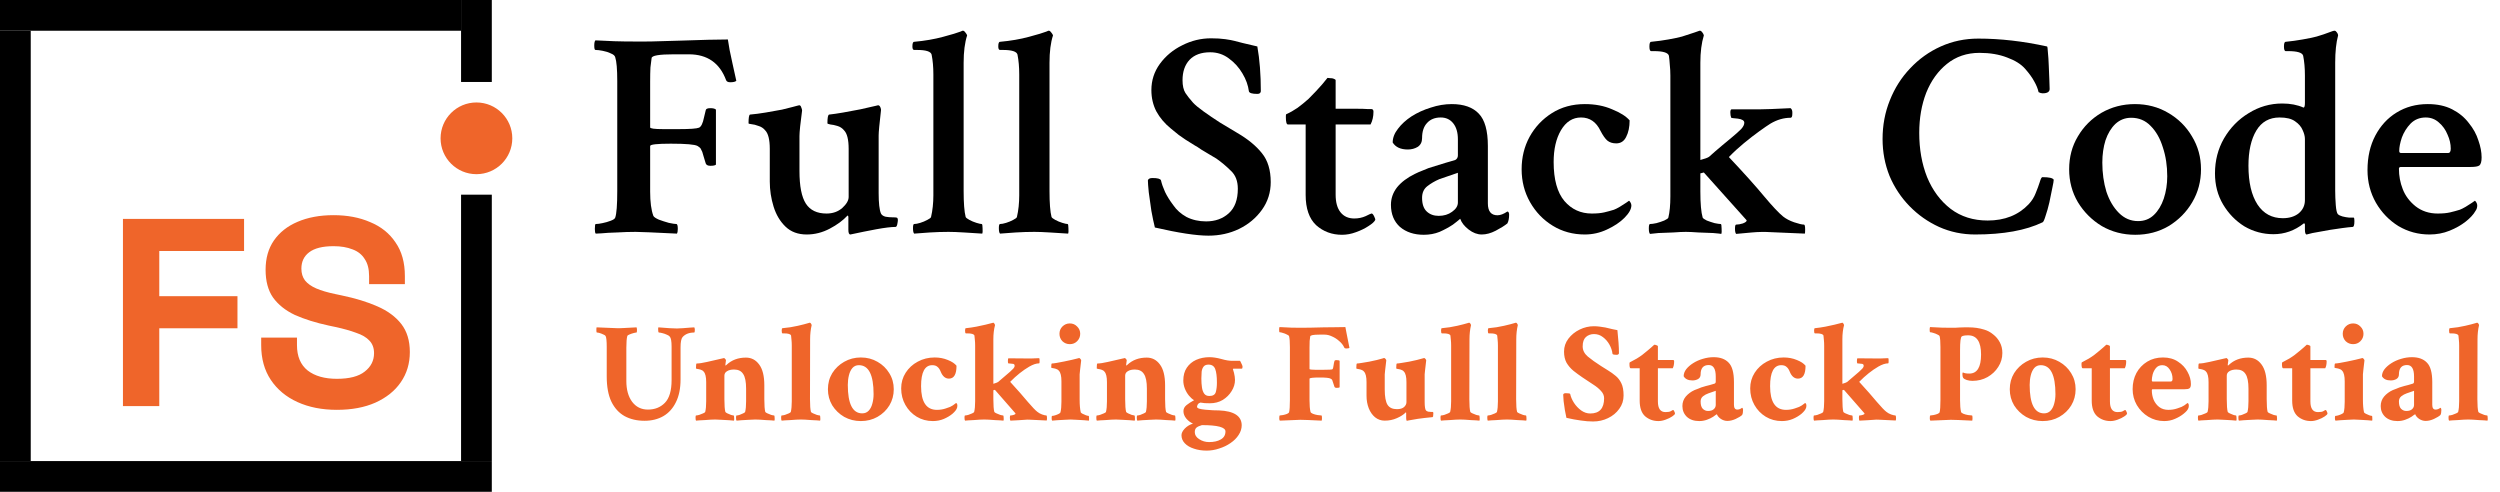
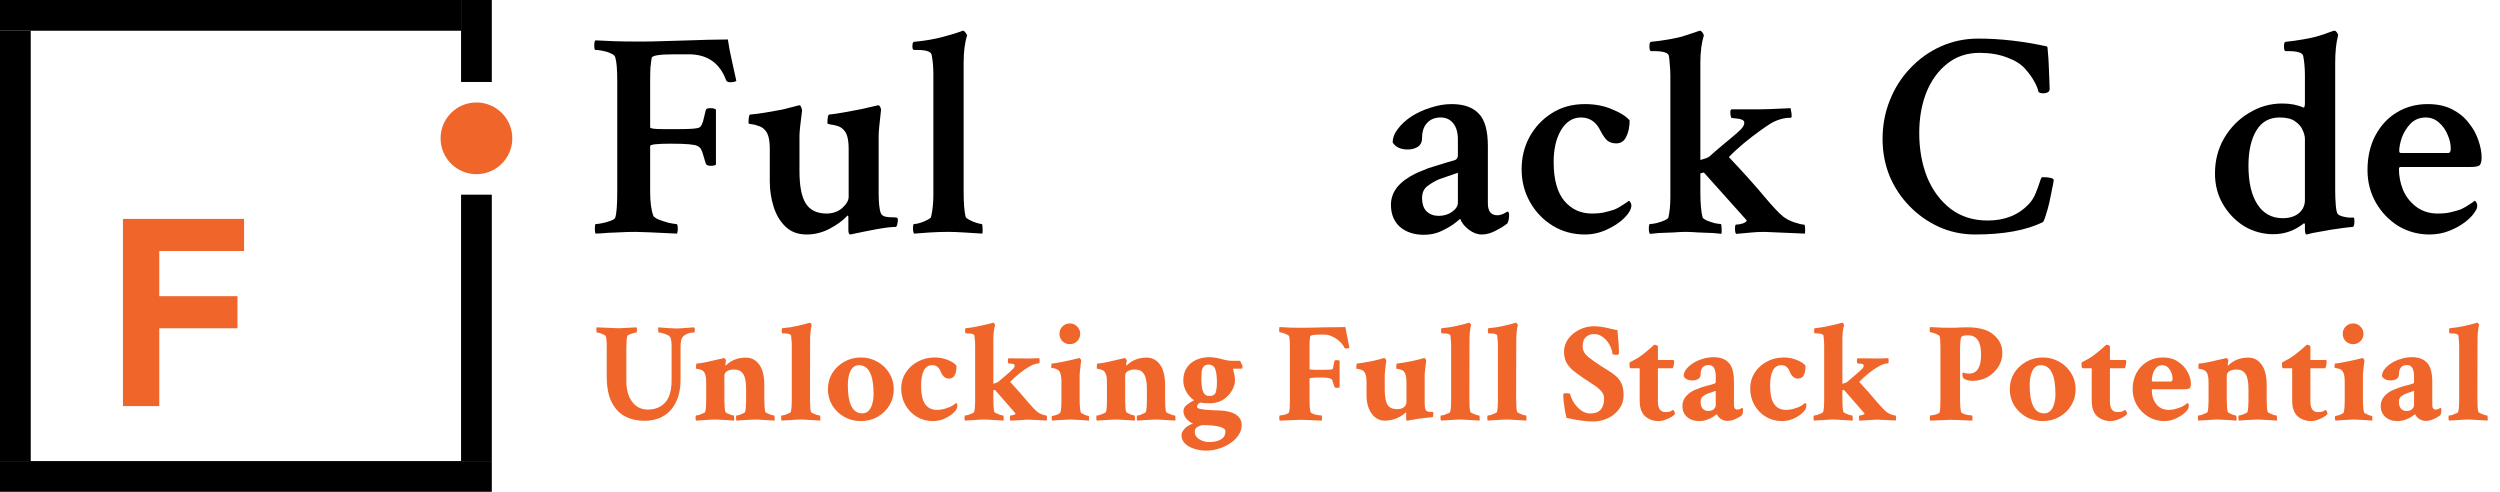
<svg xmlns="http://www.w3.org/2000/svg" width="244" height="48" viewBox="0 0 244 48" fill="none">
  <g clip-path="url(#clip0_565_2)">
    <path d="M12 39.635V21.365H23.821V24.497H15.546V28.908H23.177V32.04H15.546V39.635H12Z" fill="#EF652A" />
-     <path d="M32.88 40C31.43 40 30.149 39.748 29.038 39.243C27.928 38.739 27.059 38.017 26.432 37.077C25.805 36.137 25.492 35.006 25.492 33.684V32.953H28.985V33.684C28.985 34.78 29.334 35.607 30.032 36.163C30.731 36.703 31.68 36.972 32.88 36.972C34.098 36.972 35.003 36.738 35.594 36.268C36.203 35.798 36.507 35.198 36.507 34.467C36.507 33.962 36.355 33.554 36.051 33.24C35.764 32.927 35.334 32.675 34.761 32.483C34.206 32.275 33.525 32.083 32.719 31.909L32.101 31.779C30.812 31.5 29.701 31.152 28.77 30.735C27.856 30.3 27.149 29.734 26.647 29.038C26.164 28.343 25.922 27.438 25.922 26.324C25.922 25.211 26.191 24.262 26.728 23.479C27.283 22.679 28.053 22.07 29.038 21.652C30.041 21.218 31.215 21 32.558 21C33.901 21 35.092 21.226 36.131 21.679C37.188 22.114 38.012 22.775 38.603 23.662C39.212 24.532 39.516 25.628 39.516 26.951V27.733H36.024V26.951C36.024 26.255 35.88 25.698 35.594 25.28C35.325 24.845 34.931 24.532 34.412 24.341C33.892 24.132 33.274 24.027 32.558 24.027C31.483 24.027 30.686 24.228 30.167 24.628C29.665 25.011 29.415 25.541 29.415 26.22C29.415 26.672 29.531 27.055 29.764 27.368C30.015 27.681 30.382 27.942 30.865 28.151C31.349 28.36 31.967 28.543 32.719 28.699L33.337 28.83C34.68 29.108 35.845 29.465 36.83 29.9C37.833 30.335 38.612 30.909 39.167 31.622C39.722 32.336 40 33.249 40 34.363C40 35.476 39.705 36.459 39.113 37.312C38.54 38.147 37.716 38.808 36.642 39.295C35.585 39.765 34.331 40 32.88 40Z" fill="#EF652A" />
    <circle cx="46.5" cy="13.5" r="3.5" fill="#EF652A" />
    <rect width="3" height="42" transform="translate(0 3)" fill="black" />
    <rect width="3" height="8" transform="translate(45)" fill="black" />
    <rect width="3" height="26" transform="translate(45 19)" fill="black" />
    <rect width="3" height="45" transform="matrix(0 -1 1 0 0 3)" fill="black" />
    <rect width="3" height="48" transform="matrix(0 -1 1 0 0 48)" fill="black" />
    <path d="M58.142 22.801C58.085 22.744 58.057 22.593 58.057 22.347C58.057 22.025 58.085 21.864 58.142 21.864C58.312 21.864 58.53 21.835 58.795 21.778C59.08 21.722 59.345 21.646 59.591 21.551C59.856 21.456 60.008 21.352 60.045 21.239C60.178 20.86 60.244 19.998 60.244 18.653V7.915C60.244 6.759 60.178 5.983 60.045 5.585C60.008 5.434 59.865 5.311 59.619 5.216C59.392 5.102 59.127 5.017 58.824 4.96C58.54 4.903 58.303 4.875 58.114 4.875C58.038 4.875 58 4.733 58 4.449C58 4.184 58.038 4.013 58.114 3.938C58.72 3.975 59.335 4.004 59.96 4.023C60.585 4.042 61.22 4.051 61.864 4.051C62.754 4.07 64.26 4.042 66.381 3.966C67.441 3.928 68.36 3.9 69.136 3.881C69.913 3.862 70.547 3.852 71.04 3.852C71.078 4.136 71.135 4.477 71.21 4.875C71.286 5.273 71.381 5.718 71.494 6.21L71.864 7.886C71.769 7.981 71.57 8.028 71.267 8.028C71.059 8.028 70.926 7.962 70.869 7.83C70.244 6.144 69.032 5.301 67.233 5.301H65.756C64.335 5.301 63.615 5.424 63.597 5.67C63.559 5.898 63.521 6.201 63.483 6.58C63.464 6.958 63.455 7.422 63.455 7.972V12.432C63.455 12.546 63.871 12.602 64.704 12.602H66.267C67.347 12.602 68 12.555 68.227 12.46C68.436 12.366 68.597 12.034 68.71 11.466C68.767 11.22 68.824 10.983 68.881 10.756C68.9 10.623 69.051 10.557 69.335 10.557C69.6 10.557 69.78 10.604 69.875 10.699V16.068C69.799 16.144 69.619 16.182 69.335 16.182C69.089 16.182 68.938 16.106 68.881 15.954C68.805 15.689 68.739 15.472 68.682 15.301C68.625 15.112 68.578 14.951 68.54 14.818C68.445 14.61 68.388 14.496 68.369 14.477C68.35 14.439 68.256 14.364 68.085 14.25C67.82 14.098 66.949 14.023 65.472 14.023C64.127 14.023 63.455 14.098 63.455 14.25V18.71C63.455 19.714 63.559 20.5 63.767 21.068C63.824 21.182 64.004 21.305 64.307 21.438C64.61 21.551 64.932 21.655 65.273 21.75C65.633 21.826 65.879 21.864 66.011 21.864C66.106 21.864 66.153 22.025 66.153 22.347C66.153 22.555 66.125 22.706 66.068 22.801C63.795 22.688 62.451 22.631 62.034 22.631C61.466 22.631 60.86 22.65 60.216 22.688C59.572 22.706 59.07 22.735 58.71 22.773L58.142 22.801Z" fill="black" />
    <path d="M78.739 22.886C77.886 22.886 77.195 22.631 76.665 22.119C76.135 21.608 75.746 20.954 75.5 20.159C75.254 19.364 75.131 18.549 75.131 17.716V14.534C75.131 13.625 74.979 13.019 74.676 12.716C74.506 12.508 74.288 12.366 74.023 12.29C73.776 12.195 73.549 12.138 73.341 12.119C73.151 12.1 73.057 12.072 73.057 12.034C73.057 11.504 73.104 11.22 73.199 11.182C73.653 11.144 74.165 11.078 74.733 10.983C75.301 10.888 75.831 10.794 76.324 10.699C76.816 10.585 77.157 10.5 77.347 10.443C77.498 10.405 77.64 10.367 77.773 10.329C77.905 10.292 77.981 10.273 78 10.273C78.095 10.273 78.161 10.339 78.199 10.472C78.256 10.604 78.284 10.708 78.284 10.784C78.114 12.053 78.028 12.886 78.028 13.284V16.693C78.028 18.171 78.237 19.231 78.653 19.875C79.07 20.519 79.742 20.841 80.671 20.841C81.276 20.841 81.788 20.661 82.204 20.301C82.621 19.922 82.829 19.562 82.829 19.222V14.534C82.829 13.625 82.678 13.019 82.375 12.716C82.204 12.508 81.987 12.366 81.722 12.29C81.475 12.214 81.248 12.167 81.04 12.148C80.85 12.11 80.756 12.072 80.756 12.034C80.756 11.485 80.812 11.201 80.926 11.182C81.286 11.144 81.74 11.078 82.29 10.983C82.839 10.888 83.398 10.784 83.966 10.671C84.553 10.538 85.055 10.424 85.472 10.329L85.699 10.273C85.794 10.273 85.869 10.339 85.926 10.472C85.983 10.604 86.002 10.708 85.983 10.784C85.907 11.428 85.85 11.958 85.812 12.375C85.775 12.773 85.756 13.057 85.756 13.227V18.852C85.756 19.326 85.775 19.733 85.812 20.074C85.85 20.415 85.907 20.671 85.983 20.841C86.059 20.992 86.21 21.097 86.438 21.153C86.665 21.191 86.883 21.21 87.091 21.21C87.318 21.21 87.46 21.22 87.517 21.239C87.593 21.258 87.631 21.343 87.631 21.494C87.631 21.57 87.612 21.703 87.574 21.892C87.536 22.062 87.479 22.148 87.403 22.148C86.987 22.148 86.362 22.224 85.528 22.375C84.714 22.526 83.871 22.697 83 22.886C82.867 22.886 82.801 22.735 82.801 22.432V21.182C82.801 21.087 82.773 21.04 82.716 21.04C82.28 21.513 81.703 21.939 80.983 22.318C80.263 22.697 79.515 22.886 78.739 22.886Z" fill="black" />
    <path d="M89.222 22.801C89.146 22.725 89.108 22.546 89.108 22.261C89.108 21.996 89.146 21.864 89.222 21.864C89.373 21.864 89.572 21.826 89.818 21.75C90.064 21.674 90.292 21.579 90.5 21.466C90.727 21.352 90.85 21.258 90.869 21.182C90.945 20.86 91.002 20.519 91.04 20.159C91.078 19.799 91.097 19.439 91.097 19.079V7.261C91.097 6.542 91.04 5.898 90.926 5.33C90.85 5.027 90.377 4.875 89.506 4.875H89.222C89.108 4.875 89.051 4.761 89.051 4.534C89.051 4.231 89.108 4.08 89.222 4.08C90.263 3.985 91.201 3.824 92.034 3.597C92.886 3.369 93.454 3.199 93.739 3.085L93.938 3H93.994C94.07 3 94.146 3.057 94.222 3.17C94.316 3.284 94.373 3.379 94.392 3.455C94.165 4.155 94.051 5.045 94.051 6.125V18.625C94.051 19.818 94.117 20.671 94.25 21.182C94.288 21.258 94.411 21.352 94.619 21.466C94.828 21.579 95.055 21.674 95.301 21.75C95.547 21.826 95.718 21.864 95.812 21.864C95.869 21.864 95.898 21.996 95.898 22.261C95.917 22.526 95.907 22.706 95.869 22.801C95.282 22.763 94.686 22.725 94.079 22.688C93.474 22.65 92.972 22.631 92.574 22.631C91.987 22.631 91.381 22.65 90.756 22.688C90.15 22.725 89.638 22.763 89.222 22.801Z" fill="black" />
-     <path d="M97.602 22.801C97.526 22.725 97.489 22.546 97.489 22.261C97.489 21.996 97.526 21.864 97.602 21.864C97.754 21.864 97.953 21.826 98.199 21.75C98.445 21.674 98.672 21.579 98.881 21.466C99.108 21.352 99.231 21.258 99.25 21.182C99.326 20.86 99.383 20.519 99.421 20.159C99.458 19.799 99.477 19.439 99.477 19.079V7.261C99.477 6.542 99.421 5.898 99.307 5.33C99.231 5.027 98.758 4.875 97.886 4.875H97.602C97.489 4.875 97.432 4.761 97.432 4.534C97.432 4.231 97.489 4.08 97.602 4.08C98.644 3.985 99.581 3.824 100.415 3.597C101.267 3.369 101.835 3.199 102.119 3.085L102.318 3H102.375C102.451 3 102.527 3.057 102.602 3.17C102.697 3.284 102.754 3.379 102.773 3.455C102.545 4.155 102.432 5.045 102.432 6.125V18.625C102.432 19.818 102.498 20.671 102.631 21.182C102.669 21.258 102.792 21.352 103 21.466C103.208 21.579 103.436 21.674 103.682 21.75C103.928 21.826 104.098 21.864 104.193 21.864C104.25 21.864 104.278 21.996 104.278 22.261C104.297 22.526 104.288 22.706 104.25 22.801C103.663 22.763 103.066 22.725 102.46 22.688C101.854 22.65 101.352 22.631 100.955 22.631C100.367 22.631 99.761 22.65 99.136 22.688C98.53 22.725 98.019 22.763 97.602 22.801Z" fill="black" />
-     <path d="M117.943 23C116.769 23 115.027 22.735 112.716 22.204C112.602 21.75 112.489 21.21 112.375 20.585C112.28 19.941 112.195 19.335 112.119 18.767C112.062 18.199 112.034 17.811 112.034 17.602C112.072 17.451 112.223 17.375 112.489 17.375C112.981 17.375 113.256 17.451 113.312 17.602C113.388 17.943 113.521 18.322 113.71 18.739C113.9 19.136 114.165 19.562 114.506 20.017C114.828 20.491 115.263 20.879 115.812 21.182C116.381 21.466 117.015 21.608 117.716 21.608C118.606 21.608 119.345 21.343 119.932 20.812C120.519 20.282 120.812 19.487 120.812 18.426C120.812 17.669 120.585 17.081 120.131 16.665C119.695 16.229 119.222 15.831 118.71 15.472C118.578 15.396 118.369 15.273 118.085 15.102C117.801 14.932 117.517 14.761 117.233 14.591C116.968 14.402 116.759 14.269 116.608 14.193C116.248 13.966 115.945 13.777 115.699 13.625C115.472 13.473 115.254 13.322 115.045 13.171C114.837 13 114.581 12.792 114.278 12.546C113.672 12.053 113.199 11.494 112.858 10.869C112.536 10.244 112.375 9.553 112.375 8.795C112.375 7.848 112.65 6.996 113.199 6.239C113.767 5.462 114.496 4.856 115.386 4.42C116.277 3.966 117.214 3.739 118.199 3.739C118.729 3.739 119.193 3.767 119.591 3.824C119.989 3.881 120.292 3.938 120.5 3.994C120.708 4.051 120.964 4.117 121.267 4.193C121.57 4.269 122.053 4.383 122.716 4.534C122.943 5.803 123.057 7.261 123.057 8.909C123.038 9.08 122.924 9.165 122.716 9.165C122.205 9.165 121.93 9.08 121.892 8.909C121.816 8.322 121.608 7.744 121.267 7.176C120.926 6.589 120.481 6.097 119.932 5.699C119.402 5.301 118.795 5.102 118.114 5.102C117.242 5.102 116.57 5.348 116.097 5.841C115.642 6.333 115.415 6.996 115.415 7.83C115.415 8.36 115.509 8.777 115.699 9.08C115.888 9.364 116.134 9.676 116.437 10.017C116.646 10.244 116.987 10.528 117.46 10.869C117.934 11.21 118.464 11.57 119.051 11.949C119.638 12.309 120.206 12.65 120.756 12.972C121.797 13.578 122.602 14.241 123.17 14.96C123.739 15.661 124.023 16.599 124.023 17.773C124.023 18.776 123.739 19.676 123.17 20.472C122.602 21.267 121.854 21.892 120.926 22.347C120.017 22.782 119.023 23 117.943 23Z" fill="black" />
-     <path d="M130.983 22.915C129.998 22.915 129.155 22.602 128.455 21.977C127.773 21.333 127.432 20.349 127.432 19.023V12.148H125.699C125.566 12.148 125.5 11.902 125.5 11.409C125.5 11.258 125.509 11.172 125.528 11.153C125.907 10.983 126.277 10.775 126.636 10.528C126.996 10.263 127.356 9.97 127.716 9.648C128.265 9.098 128.71 8.625 129.051 8.227C129.392 7.811 129.562 7.602 129.562 7.602C129.657 7.602 129.752 7.612 129.847 7.631C129.941 7.631 130.027 7.64 130.102 7.659C130.273 7.716 130.358 7.773 130.358 7.83V10.614H132.432C132.867 10.614 133.199 10.623 133.426 10.642C133.672 10.642 133.805 10.642 133.824 10.642C133.975 10.642 134.051 10.727 134.051 10.898C134.051 11.371 133.956 11.788 133.767 12.148H130.358V18.994C130.358 19.752 130.519 20.329 130.841 20.727C131.163 21.125 131.608 21.324 132.176 21.324C132.574 21.324 132.943 21.248 133.284 21.097C133.625 20.926 133.814 20.841 133.852 20.841C133.928 20.822 134.013 20.907 134.108 21.097C134.203 21.286 134.241 21.409 134.222 21.466C134.146 21.636 133.928 21.835 133.568 22.062C133.227 22.29 132.82 22.489 132.347 22.659C131.892 22.829 131.437 22.915 130.983 22.915Z" fill="black" />
    <path d="M138.966 22.915C138.019 22.915 137.242 22.659 136.636 22.148C136.049 21.617 135.756 20.898 135.756 19.989C135.756 19.364 135.955 18.796 136.352 18.284C136.769 17.773 137.347 17.337 138.085 16.977C138.35 16.845 138.587 16.741 138.795 16.665C139.023 16.57 139.231 16.485 139.42 16.409C140.083 16.201 140.633 16.03 141.068 15.898C141.523 15.765 141.845 15.671 142.034 15.614C142.205 15.519 142.29 15.367 142.29 15.159V13.597C142.29 12.934 142.138 12.413 141.835 12.034C141.532 11.655 141.125 11.466 140.614 11.466C140.045 11.466 139.6 11.646 139.278 12.006C138.956 12.347 138.795 12.839 138.795 13.483C138.795 13.862 138.653 14.146 138.369 14.335C138.085 14.506 137.763 14.591 137.403 14.591C136.703 14.591 136.21 14.364 135.926 13.909C135.926 13.454 136.097 13.009 136.437 12.574C136.778 12.119 137.223 11.712 137.773 11.352C138.341 10.992 138.966 10.708 139.648 10.5C140.33 10.273 141.011 10.159 141.693 10.159C142.867 10.159 143.748 10.472 144.335 11.097C144.922 11.703 145.216 12.754 145.216 14.25V19.847C145.216 20.623 145.528 21.011 146.153 21.011C146.437 21.011 146.759 20.888 147.119 20.642C147.233 20.661 147.29 20.765 147.29 20.954C147.29 21.314 147.233 21.599 147.119 21.807C146.835 22.034 146.456 22.271 145.983 22.517C145.509 22.763 145.055 22.886 144.619 22.886C144.184 22.886 143.758 22.725 143.341 22.403C142.924 22.081 142.65 21.731 142.517 21.352C142.366 21.485 142.252 21.579 142.176 21.636C142.1 21.693 141.977 21.788 141.807 21.921C141.409 22.186 140.973 22.422 140.5 22.631C140.027 22.82 139.515 22.915 138.966 22.915ZM140.415 21.068C140.926 21.068 141.362 20.936 141.722 20.671C142.1 20.405 142.29 20.102 142.29 19.761V16.864L140.472 17.489C140.036 17.678 139.648 17.905 139.307 18.171C138.966 18.436 138.795 18.814 138.795 19.307C138.795 19.913 138.947 20.358 139.25 20.642C139.553 20.926 139.941 21.068 140.415 21.068Z" fill="black" />
    <path d="M154.676 22.886C153.521 22.886 152.479 22.602 151.551 22.034C150.623 21.466 149.884 20.699 149.335 19.733C148.786 18.767 148.511 17.697 148.511 16.523C148.511 15.367 148.767 14.316 149.278 13.369C149.809 12.403 150.538 11.627 151.466 11.04C152.394 10.453 153.464 10.159 154.676 10.159C155.68 10.159 156.57 10.329 157.347 10.671C158.142 10.992 158.71 11.352 159.051 11.75C159.051 12.394 158.937 12.934 158.71 13.369C158.502 13.786 158.18 13.994 157.744 13.994C157.384 13.994 157.091 13.9 156.864 13.71C156.655 13.521 156.437 13.208 156.21 12.773C155.794 11.902 155.159 11.466 154.307 11.466C153.492 11.466 152.839 11.883 152.347 12.716C151.873 13.53 151.636 14.562 151.636 15.812C151.636 17.517 151.987 18.786 152.687 19.619C153.388 20.434 154.278 20.841 155.358 20.841C155.85 20.841 156.258 20.803 156.58 20.727C156.902 20.651 157.214 20.566 157.517 20.472C157.669 20.415 157.858 20.32 158.085 20.188C158.312 20.036 158.521 19.903 158.71 19.79C158.9 19.657 158.994 19.591 158.994 19.591C159.032 19.61 159.08 19.667 159.136 19.761C159.193 19.856 159.222 19.951 159.222 20.046C159.222 20.405 158.994 20.812 158.54 21.267C158.104 21.703 157.536 22.081 156.835 22.403C156.153 22.725 155.434 22.886 154.676 22.886Z" fill="black" />
-     <path d="M161.04 22.829C160.964 22.754 160.926 22.574 160.926 22.29C160.926 22.006 160.964 21.864 161.04 21.864C161.191 21.864 161.4 21.835 161.665 21.778C161.949 21.703 162.205 21.617 162.432 21.523C162.678 21.409 162.811 21.314 162.83 21.239C162.962 20.708 163.028 20.017 163.028 19.165V7.375C163.028 6.996 163.009 6.646 162.972 6.324C162.953 6.002 162.924 5.708 162.886 5.443C162.811 5.14 162.318 4.989 161.409 4.989H161.153C161.04 4.989 160.983 4.837 160.983 4.534C160.983 4.231 161.04 4.08 161.153 4.08C161.741 4.023 162.299 3.947 162.83 3.852C163.36 3.758 163.805 3.663 164.165 3.568C164.657 3.417 165.064 3.284 165.386 3.17C165.708 3.057 165.869 3 165.869 3H165.926C166.002 3 166.078 3.057 166.153 3.17C166.229 3.265 166.277 3.36 166.295 3.455C166.068 4.193 165.955 5.083 165.955 6.125V15.614C166.39 15.5 166.674 15.396 166.807 15.301C167.205 14.941 167.631 14.572 168.085 14.193C168.559 13.796 168.9 13.511 169.108 13.341C169.449 13.057 169.723 12.811 169.932 12.602C170.14 12.375 170.244 12.167 170.244 11.977C170.244 11.769 170.036 11.636 169.619 11.579C169.184 11.542 168.966 11.513 168.966 11.494C168.909 11.343 168.881 11.172 168.881 10.983C168.881 10.794 168.919 10.689 168.994 10.671H171.75C172.015 10.671 172.394 10.661 172.886 10.642C173.379 10.623 174.004 10.595 174.761 10.557C174.894 10.652 174.951 10.831 174.932 11.097C174.932 11.362 174.875 11.494 174.761 11.494C174.098 11.494 173.445 11.684 172.801 12.062C172.555 12.214 172.195 12.46 171.722 12.801C171.248 13.142 170.746 13.53 170.216 13.966C169.686 14.402 169.193 14.856 168.739 15.329C170.254 16.939 171.409 18.227 172.205 19.193C173 20.14 173.606 20.784 174.023 21.125C174.307 21.352 174.667 21.542 175.102 21.693C175.557 21.845 175.879 21.921 176.068 21.921C176.144 21.921 176.182 22.081 176.182 22.403C176.182 22.631 176.172 22.763 176.153 22.801L172.83 22.659C172.223 22.621 171.608 22.631 170.983 22.688C170.358 22.744 169.847 22.792 169.449 22.829C169.373 22.754 169.335 22.583 169.335 22.318C169.335 22.053 169.373 21.921 169.449 21.921C169.638 21.921 169.856 21.883 170.102 21.807C170.348 21.712 170.472 21.617 170.472 21.523C170.472 21.485 170.462 21.466 170.443 21.466L166.295 16.835L165.955 16.921V18.682C165.955 19.875 166.03 20.727 166.182 21.239C166.22 21.314 166.352 21.409 166.58 21.523C166.826 21.617 167.081 21.703 167.347 21.778C167.631 21.835 167.83 21.864 167.943 21.864C168 21.864 168.028 22.006 168.028 22.29C168.047 22.555 168.038 22.735 168 22.829C167.924 22.811 167.659 22.782 167.205 22.744C166.75 22.725 166.267 22.706 165.756 22.688C165.244 22.65 164.837 22.631 164.534 22.631C164.231 22.631 163.824 22.65 163.312 22.688C162.801 22.706 162.318 22.725 161.864 22.744C161.428 22.782 161.153 22.811 161.04 22.829Z" fill="black" />
+     <path d="M161.04 22.829C160.964 22.754 160.926 22.574 160.926 22.29C160.926 22.006 160.964 21.864 161.04 21.864C161.191 21.864 161.4 21.835 161.665 21.778C161.949 21.703 162.205 21.617 162.432 21.523C162.678 21.409 162.811 21.314 162.83 21.239C162.962 20.708 163.028 20.017 163.028 19.165V7.375C163.028 6.996 163.009 6.646 162.972 6.324C162.953 6.002 162.924 5.708 162.886 5.443C162.811 5.14 162.318 4.989 161.409 4.989H161.153C161.04 4.989 160.983 4.837 160.983 4.534C160.983 4.231 161.04 4.08 161.153 4.08C161.741 4.023 162.299 3.947 162.83 3.852C163.36 3.758 163.805 3.663 164.165 3.568C164.657 3.417 165.064 3.284 165.386 3.17C165.708 3.057 165.869 3 165.869 3H165.926C166.002 3 166.078 3.057 166.153 3.17C166.229 3.265 166.277 3.36 166.295 3.455C166.068 4.193 165.955 5.083 165.955 6.125V15.614C166.39 15.5 166.674 15.396 166.807 15.301C167.205 14.941 167.631 14.572 168.085 14.193C168.559 13.796 168.9 13.511 169.108 13.341C169.449 13.057 169.723 12.811 169.932 12.602C170.14 12.375 170.244 12.167 170.244 11.977C170.244 11.769 170.036 11.636 169.619 11.579C169.184 11.542 168.966 11.513 168.966 11.494C168.909 11.343 168.881 11.172 168.881 10.983C168.881 10.794 168.919 10.689 168.994 10.671H171.75C172.015 10.671 172.394 10.661 172.886 10.642C173.379 10.623 174.004 10.595 174.761 10.557C174.932 11.362 174.875 11.494 174.761 11.494C174.098 11.494 173.445 11.684 172.801 12.062C172.555 12.214 172.195 12.46 171.722 12.801C171.248 13.142 170.746 13.53 170.216 13.966C169.686 14.402 169.193 14.856 168.739 15.329C170.254 16.939 171.409 18.227 172.205 19.193C173 20.14 173.606 20.784 174.023 21.125C174.307 21.352 174.667 21.542 175.102 21.693C175.557 21.845 175.879 21.921 176.068 21.921C176.144 21.921 176.182 22.081 176.182 22.403C176.182 22.631 176.172 22.763 176.153 22.801L172.83 22.659C172.223 22.621 171.608 22.631 170.983 22.688C170.358 22.744 169.847 22.792 169.449 22.829C169.373 22.754 169.335 22.583 169.335 22.318C169.335 22.053 169.373 21.921 169.449 21.921C169.638 21.921 169.856 21.883 170.102 21.807C170.348 21.712 170.472 21.617 170.472 21.523C170.472 21.485 170.462 21.466 170.443 21.466L166.295 16.835L165.955 16.921V18.682C165.955 19.875 166.03 20.727 166.182 21.239C166.22 21.314 166.352 21.409 166.58 21.523C166.826 21.617 167.081 21.703 167.347 21.778C167.631 21.835 167.83 21.864 167.943 21.864C168 21.864 168.028 22.006 168.028 22.29C168.047 22.555 168.038 22.735 168 22.829C167.924 22.811 167.659 22.782 167.205 22.744C166.75 22.725 166.267 22.706 165.756 22.688C165.244 22.65 164.837 22.631 164.534 22.631C164.231 22.631 163.824 22.65 163.312 22.688C162.801 22.706 162.318 22.725 161.864 22.744C161.428 22.782 161.153 22.811 161.04 22.829Z" fill="black" />
    <path d="M192.773 22.886C191.523 22.886 190.348 22.64 189.25 22.148C188.17 21.655 187.214 20.983 186.381 20.131C185.547 19.278 184.894 18.294 184.42 17.176C183.966 16.04 183.739 14.837 183.739 13.568C183.739 12.223 183.975 10.964 184.449 9.79C184.922 8.597 185.585 7.555 186.437 6.665C187.29 5.756 188.284 5.045 189.42 4.534C190.557 4.023 191.778 3.767 193.085 3.767C195.225 3.767 197.46 4.023 199.79 4.534C199.828 4.534 199.856 4.723 199.875 5.102C199.913 5.462 199.941 5.898 199.96 6.409C199.979 6.902 199.998 7.366 200.017 7.801C200.036 8.237 200.045 8.53 200.045 8.682C200.045 8.966 199.818 9.108 199.364 9.108C199.231 9.108 199.098 9.07 198.966 8.994C198.89 8.653 198.748 8.303 198.54 7.943C198.35 7.583 198.057 7.176 197.659 6.722C197.261 6.267 196.674 5.898 195.898 5.614C195.121 5.311 194.222 5.159 193.199 5.159C191.968 5.159 190.907 5.519 190.017 6.239C189.146 6.939 188.473 7.877 188 9.051C187.545 10.225 187.318 11.532 187.318 12.972C187.318 14.562 187.574 16.002 188.085 17.29C188.616 18.578 189.383 19.61 190.386 20.386C191.39 21.144 192.593 21.523 193.994 21.523C195.661 21.523 196.996 20.992 198 19.932C198.303 19.61 198.53 19.25 198.682 18.852C198.852 18.436 198.985 18.076 199.08 17.773C199.174 17.451 199.259 17.29 199.335 17.29C199.998 17.29 200.367 17.375 200.443 17.546C200.443 17.659 200.396 17.934 200.301 18.369C200.225 18.786 200.131 19.25 200.017 19.761C199.903 20.254 199.78 20.689 199.648 21.068C199.534 21.447 199.439 21.655 199.364 21.693C197.716 22.489 195.519 22.886 192.773 22.886Z" fill="black" />
-     <path d="M208.398 22.915C207.205 22.915 206.116 22.631 205.131 22.062C204.165 21.475 203.388 20.699 202.801 19.733C202.233 18.767 201.949 17.697 201.949 16.523C201.949 15.329 202.233 14.259 202.801 13.312C203.369 12.347 204.136 11.579 205.102 11.011C206.087 10.443 207.176 10.159 208.369 10.159C209.562 10.159 210.642 10.443 211.608 11.011C212.593 11.579 213.369 12.347 213.937 13.312C214.525 14.278 214.818 15.348 214.818 16.523C214.818 17.697 214.534 18.767 213.966 19.733C213.398 20.699 212.631 21.475 211.665 22.062C210.699 22.631 209.61 22.915 208.398 22.915ZM208.682 21.579C209.288 21.579 209.799 21.381 210.216 20.983C210.633 20.585 210.955 20.055 211.182 19.392C211.409 18.71 211.523 17.981 211.523 17.204C211.523 16.182 211.381 15.244 211.097 14.392C210.831 13.521 210.434 12.82 209.903 12.29C209.392 11.759 208.758 11.494 208 11.494C207.413 11.494 206.902 11.693 206.466 12.091C206.049 12.489 205.727 13.019 205.5 13.682C205.292 14.345 205.187 15.074 205.187 15.869C205.187 16.892 205.32 17.839 205.585 18.71C205.869 19.562 206.277 20.254 206.807 20.784C207.337 21.314 207.962 21.579 208.682 21.579Z" fill="black" />
    <path d="M225.131 22.886C225.017 22.886 224.96 22.725 224.96 22.403V21.921C224.96 21.864 224.941 21.826 224.903 21.807C224.884 21.788 224.866 21.788 224.847 21.807C223.956 22.508 222.972 22.858 221.892 22.858C220.869 22.858 219.922 22.602 219.051 22.091C218.199 21.561 217.508 20.85 216.977 19.96C216.447 19.07 216.182 18.057 216.182 16.921C216.182 15.671 216.475 14.534 217.062 13.511C217.669 12.47 218.473 11.646 219.477 11.04C220.481 10.415 221.57 10.102 222.744 10.102C223.54 10.102 224.231 10.235 224.818 10.5C224.913 10.5 224.96 10.348 224.96 10.046V7.375C224.96 6.655 224.903 6.011 224.79 5.443C224.714 5.14 224.222 4.989 223.312 4.989H223.085C222.972 4.989 222.915 4.837 222.915 4.534C222.915 4.231 222.972 4.08 223.085 4.08C223.653 4.023 224.203 3.947 224.733 3.852C225.282 3.758 225.737 3.663 226.097 3.568C226.608 3.417 227.006 3.284 227.29 3.17C227.593 3.057 227.763 3 227.801 3H227.858C227.934 3 228.009 3.057 228.085 3.17C228.161 3.265 228.199 3.36 228.199 3.455C228.009 4.155 227.915 5.045 227.915 6.125V18.625C227.915 19.061 227.934 19.525 227.972 20.017C228.009 20.491 228.076 20.784 228.17 20.898C228.265 20.992 228.417 21.068 228.625 21.125C228.852 21.182 229.07 21.22 229.278 21.239C229.506 21.239 229.657 21.239 229.733 21.239C229.771 21.276 229.79 21.39 229.79 21.579C229.79 21.958 229.733 22.148 229.619 22.148C229.354 22.167 229.013 22.204 228.597 22.261C228.199 22.318 227.811 22.375 227.432 22.432C226.674 22.564 226.097 22.669 225.699 22.744C225.32 22.839 225.131 22.886 225.131 22.886ZM222.801 21.296C223.445 21.296 223.966 21.134 224.364 20.812C224.761 20.472 224.96 20.046 224.96 19.534V13.568C224.96 13.303 224.884 13.009 224.733 12.688C224.6 12.366 224.354 12.081 223.994 11.835C223.653 11.589 223.152 11.466 222.489 11.466C221.485 11.466 220.727 11.892 220.216 12.744C219.705 13.597 219.449 14.742 219.449 16.182C219.449 17.792 219.742 19.051 220.33 19.96C220.917 20.85 221.741 21.296 222.801 21.296Z" fill="black" />
    <path d="M237.119 22.886C236.021 22.886 235.008 22.612 234.08 22.062C233.17 21.494 232.441 20.737 231.892 19.79C231.343 18.824 231.068 17.763 231.068 16.608C231.068 15.32 231.324 14.193 231.835 13.227C232.347 12.261 233.038 11.513 233.909 10.983C234.799 10.434 235.812 10.159 236.949 10.159C237.877 10.159 238.672 10.329 239.335 10.671C239.998 11.011 240.538 11.456 240.955 12.006C241.39 12.536 241.703 13.104 241.892 13.71C242.1 14.297 242.205 14.847 242.205 15.358C242.205 15.775 242.129 16.04 241.977 16.153C241.845 16.248 241.561 16.296 241.125 16.296H234.335C234.203 16.296 234.136 16.352 234.136 16.466C234.136 17.167 234.259 17.829 234.506 18.454C234.752 19.099 235.169 19.657 235.756 20.131C236.362 20.604 237.081 20.841 237.915 20.841C238.407 20.841 238.814 20.803 239.136 20.727C239.458 20.651 239.771 20.566 240.074 20.472C240.225 20.415 240.415 20.32 240.642 20.188C240.869 20.036 241.078 19.903 241.267 19.79C241.456 19.657 241.551 19.591 241.551 19.591C241.589 19.61 241.636 19.667 241.693 19.761C241.75 19.856 241.778 19.951 241.778 20.046C241.778 20.254 241.722 20.434 241.608 20.585C241.419 20.926 241.097 21.276 240.642 21.636C240.206 21.977 239.686 22.271 239.08 22.517C238.473 22.763 237.82 22.886 237.119 22.886ZM234.335 14.932H238.937C239.108 14.932 239.193 14.79 239.193 14.506C239.193 14.051 239.089 13.597 238.881 13.142C238.691 12.669 238.407 12.271 238.028 11.949C237.669 11.627 237.242 11.466 236.75 11.466C236.163 11.466 235.67 11.665 235.273 12.062C234.894 12.46 234.61 12.915 234.42 13.426C234.25 13.938 234.165 14.373 234.165 14.733C234.165 14.866 234.222 14.932 234.335 14.932Z" fill="black" />
    <path d="M62.908 41.068C62.17 41.068 61.523 40.918 60.967 40.617C60.411 40.307 59.978 39.833 59.668 39.195C59.367 38.557 59.217 37.742 59.217 36.748V33.863C59.217 33.28 59.18 32.925 59.107 32.797C59.08 32.742 59.007 32.692 58.889 32.647C58.779 32.592 58.665 32.546 58.547 32.51C58.428 32.473 58.333 32.455 58.26 32.455C58.223 32.455 58.205 32.378 58.205 32.223C58.205 32.059 58.214 31.967 58.232 31.949L60.215 32.031C60.306 32.04 60.511 32.036 60.83 32.018C61.149 31.999 61.582 31.977 62.129 31.949C62.156 32.031 62.17 32.113 62.17 32.195C62.17 32.368 62.152 32.455 62.115 32.455C62.06 32.455 61.965 32.473 61.828 32.51C61.691 32.546 61.559 32.592 61.432 32.647C61.313 32.692 61.245 32.738 61.227 32.783C61.163 33.011 61.131 33.398 61.131 33.945V37.185C61.131 38.024 61.318 38.699 61.691 39.209C62.074 39.719 62.589 39.975 63.236 39.975C63.911 39.975 64.462 39.756 64.891 39.318C65.328 38.872 65.547 38.129 65.547 37.09V33.836C65.547 33.307 65.488 32.979 65.369 32.852C65.314 32.779 65.214 32.715 65.068 32.66C64.932 32.596 64.786 32.546 64.631 32.51C64.485 32.473 64.376 32.455 64.303 32.455C64.284 32.455 64.266 32.419 64.248 32.346C64.239 32.273 64.234 32.195 64.234 32.113C64.234 32.022 64.243 31.967 64.262 31.949C64.681 31.986 65.041 32.013 65.342 32.031C65.643 32.05 65.884 32.059 66.066 32.059C66.221 32.059 66.417 32.05 66.654 32.031C66.891 32.013 67.115 31.995 67.324 31.977C67.543 31.958 67.689 31.949 67.762 31.949C67.798 32.013 67.816 32.095 67.816 32.195C67.816 32.368 67.794 32.455 67.748 32.455C67.256 32.455 66.878 32.605 66.613 32.906C66.486 33.061 66.422 33.394 66.422 33.904V37.022C66.422 37.906 66.272 38.648 65.971 39.25C65.679 39.852 65.269 40.307 64.74 40.617C64.212 40.918 63.601 41.068 62.908 41.068ZM67.939 41.055C67.903 41.018 67.885 40.922 67.885 40.768C67.885 40.622 67.903 40.549 67.939 40.549C68.012 40.549 68.113 40.531 68.24 40.494C68.377 40.449 68.505 40.398 68.623 40.344C68.751 40.289 68.819 40.243 68.828 40.207C68.892 39.952 68.924 39.605 68.924 39.168V37.295C68.924 36.785 68.842 36.443 68.678 36.27C68.605 36.178 68.505 36.115 68.377 36.078C68.258 36.042 68.154 36.019 68.062 36.01C67.971 35.992 67.926 35.973 67.926 35.955C67.926 35.636 67.949 35.477 67.994 35.477C68.231 35.477 68.568 35.426 69.006 35.326C69.443 35.217 69.94 35.103 70.496 34.984L70.564 34.971C70.574 34.962 70.592 34.957 70.619 34.957L70.647 34.943C70.692 34.943 70.738 34.975 70.783 35.039C70.838 35.094 70.861 35.139 70.852 35.176L70.797 35.6C70.797 35.645 70.801 35.672 70.811 35.682C70.829 35.682 70.861 35.659 70.906 35.613C71.408 35.139 72.041 34.902 72.807 34.902C73.335 34.902 73.764 35.126 74.092 35.572C74.429 36.019 74.598 36.698 74.598 37.609V38.963C74.598 39.565 74.63 39.979 74.693 40.207C74.712 40.243 74.78 40.289 74.898 40.344C75.017 40.398 75.14 40.449 75.268 40.494C75.404 40.531 75.5 40.549 75.555 40.549C75.573 40.549 75.587 40.585 75.596 40.658C75.605 40.731 75.609 40.809 75.609 40.891C75.609 40.973 75.6 41.027 75.582 41.055C75.527 41.055 75.422 41.046 75.268 41.027C75.113 41.018 74.93 41.009 74.721 41C74.52 40.982 74.329 40.968 74.147 40.959C73.964 40.95 73.818 40.945 73.709 40.945C73.563 40.945 73.358 40.954 73.094 40.973C72.838 40.991 72.592 41.005 72.356 41.014C72.118 41.032 71.963 41.046 71.891 41.055C71.854 41.018 71.836 40.922 71.836 40.768C71.836 40.622 71.854 40.549 71.891 40.549C71.963 40.549 72.059 40.531 72.178 40.494C72.305 40.449 72.424 40.398 72.533 40.344C72.652 40.289 72.716 40.243 72.725 40.207C72.788 39.952 72.82 39.605 72.82 39.168V37.938C72.82 37.263 72.725 36.785 72.533 36.502C72.351 36.21 72.055 36.065 71.644 36.065C71.362 36.065 71.134 36.119 70.961 36.228C70.788 36.329 70.701 36.475 70.701 36.666V38.963C70.701 39.565 70.733 39.979 70.797 40.207C70.815 40.243 70.879 40.289 70.988 40.344C71.098 40.398 71.216 40.449 71.344 40.494C71.471 40.531 71.558 40.549 71.603 40.549C71.622 40.549 71.635 40.585 71.644 40.658C71.654 40.731 71.658 40.809 71.658 40.891C71.658 40.973 71.649 41.027 71.631 41.055C71.558 41.046 71.403 41.032 71.166 41.014C70.929 41.005 70.678 40.991 70.414 40.973C70.159 40.954 69.958 40.945 69.812 40.945C69.703 40.945 69.553 40.95 69.361 40.959C69.179 40.968 68.988 40.982 68.787 41C68.587 41.009 68.409 41.018 68.254 41.027C68.099 41.046 67.994 41.055 67.939 41.055ZM76.293 41.055C76.257 41.018 76.238 40.922 76.238 40.768C76.238 40.622 76.257 40.549 76.293 40.549C76.366 40.549 76.471 40.531 76.607 40.494C76.744 40.449 76.872 40.398 76.99 40.344C77.109 40.289 77.172 40.243 77.182 40.207C77.245 39.952 77.277 39.605 77.277 39.168V33.74C77.277 33.531 77.268 33.344 77.25 33.18C77.241 33.016 77.227 32.874 77.209 32.756C77.172 32.61 76.936 32.537 76.498 32.537H76.375C76.32 32.537 76.293 32.446 76.293 32.264C76.293 32.109 76.32 32.031 76.375 32.031C76.904 31.986 77.4 31.908 77.865 31.799C78.339 31.689 78.676 31.603 78.877 31.539L79.014 31.498H79.041C79.078 31.498 79.114 31.525 79.15 31.58C79.187 31.635 79.21 31.685 79.219 31.73C79.118 32.159 79.068 32.619 79.068 33.111L79.055 38.963C79.055 39.565 79.087 39.979 79.15 40.207C79.169 40.243 79.237 40.289 79.356 40.344C79.474 40.398 79.597 40.449 79.725 40.494C79.861 40.531 79.957 40.549 80.012 40.549C80.03 40.549 80.044 40.585 80.053 40.658C80.062 40.731 80.066 40.809 80.066 40.891C80.066 40.973 80.057 41.027 80.039 41.055C79.984 41.055 79.88 41.046 79.725 41.027C79.57 41.018 79.387 41.009 79.178 41C78.977 40.982 78.786 40.968 78.603 40.959C78.421 40.95 78.275 40.945 78.166 40.945C78.057 40.945 77.906 40.95 77.715 40.959C77.533 40.968 77.341 40.982 77.141 41C76.94 41.009 76.762 41.018 76.607 41.027C76.453 41.046 76.348 41.055 76.293 41.055ZM84.018 41.096C83.425 41.096 82.883 40.959 82.391 40.685C81.908 40.403 81.52 40.029 81.228 39.565C80.946 39.09 80.805 38.566 80.805 37.992C80.805 37.409 80.946 36.885 81.228 36.42C81.52 35.955 81.908 35.586 82.391 35.312C82.883 35.03 83.425 34.889 84.018 34.889C84.619 34.889 85.162 35.03 85.644 35.312C86.128 35.586 86.51 35.955 86.793 36.42C87.085 36.885 87.231 37.409 87.231 37.992C87.231 38.566 87.089 39.09 86.807 39.565C86.524 40.029 86.137 40.403 85.644 40.685C85.162 40.959 84.619 41.096 84.018 41.096ZM84.154 40.344C84.409 40.344 84.619 40.257 84.783 40.084C84.947 39.911 85.066 39.683 85.139 39.4C85.221 39.109 85.262 38.799 85.262 38.471C85.262 36.584 84.783 35.641 83.826 35.641C83.571 35.641 83.361 35.732 83.197 35.914C83.042 36.096 82.928 36.333 82.856 36.625C82.783 36.917 82.746 37.231 82.746 37.568C82.746 39.419 83.216 40.344 84.154 40.344ZM91.045 41.096C90.462 41.096 89.938 40.954 89.473 40.672C89.008 40.389 88.639 40.007 88.365 39.523C88.092 39.04 87.955 38.503 87.955 37.91C87.955 37.345 88.101 36.835 88.393 36.379C88.684 35.923 89.076 35.563 89.568 35.299C90.07 35.025 90.621 34.889 91.223 34.889C91.688 34.889 92.116 34.971 92.508 35.135C92.9 35.29 93.182 35.477 93.356 35.695C93.356 36.534 93.109 36.953 92.617 36.953C92.262 36.953 91.993 36.725 91.811 36.27C91.728 36.06 91.624 35.905 91.496 35.805C91.378 35.695 91.209 35.641 90.99 35.641C90.261 35.641 89.897 36.324 89.897 37.691C89.897 39.232 90.412 40.002 91.441 40.002C91.751 40.002 92.038 39.956 92.303 39.865C92.485 39.81 92.626 39.76 92.727 39.715C92.827 39.669 92.918 39.619 93 39.565C93.091 39.501 93.196 39.423 93.314 39.332C93.397 39.368 93.438 39.455 93.438 39.592C93.438 39.71 93.419 39.801 93.383 39.865C93.328 40.011 93.187 40.184 92.959 40.385C92.731 40.576 92.449 40.745 92.111 40.891C91.783 41.027 91.428 41.096 91.045 41.096ZM94.189 41.055C94.153 41.018 94.135 40.922 94.135 40.768C94.135 40.622 94.153 40.549 94.189 40.549C94.262 40.549 94.367 40.531 94.504 40.494C94.641 40.449 94.768 40.398 94.887 40.344C95.005 40.289 95.069 40.243 95.078 40.207C95.142 39.952 95.174 39.605 95.174 39.168V33.74C95.174 33.531 95.165 33.344 95.147 33.18C95.137 33.016 95.124 32.874 95.106 32.756C95.069 32.61 94.832 32.537 94.394 32.537H94.272C94.217 32.537 94.189 32.446 94.189 32.264C94.189 32.109 94.217 32.031 94.272 32.031C94.627 31.995 94.969 31.945 95.297 31.881C95.634 31.817 95.93 31.753 96.186 31.689C96.45 31.616 96.646 31.566 96.773 31.539L96.938 31.498C96.974 31.489 97.01 31.516 97.047 31.58C97.083 31.635 97.106 31.685 97.115 31.73C97.006 32.141 96.951 32.601 96.951 33.111V37.459C97.197 37.386 97.352 37.327 97.416 37.281C97.598 37.126 97.79 36.962 97.99 36.789C98.2 36.616 98.391 36.452 98.564 36.297C98.719 36.16 98.833 36.051 98.906 35.969C98.988 35.878 99.029 35.786 99.029 35.695C99.029 35.568 98.952 35.504 98.797 35.504C98.642 35.495 98.51 35.481 98.4 35.463C98.391 35.426 98.382 35.385 98.373 35.34C98.373 35.294 98.373 35.24 98.373 35.176C98.373 35.048 98.391 34.98 98.428 34.971L99.986 34.984C100.251 34.984 100.501 34.984 100.738 34.984C100.984 34.975 101.208 34.966 101.408 34.957C101.445 34.966 101.463 35.016 101.463 35.107C101.472 35.19 101.472 35.272 101.463 35.353C101.454 35.426 101.44 35.463 101.422 35.463C101.148 35.463 100.829 35.568 100.465 35.777C99.836 36.142 99.212 36.639 98.592 37.268C99.303 38.042 99.877 38.694 100.314 39.223C100.761 39.742 101.071 40.066 101.244 40.193C101.363 40.294 101.518 40.38 101.709 40.453C101.9 40.517 102.037 40.549 102.119 40.549C102.165 40.549 102.188 40.635 102.188 40.809C102.188 40.909 102.178 40.986 102.16 41.041L100.438 40.959C100.328 40.95 100.187 40.954 100.014 40.973C99.841 40.982 99.635 40.995 99.398 41.014L98.619 41.055C98.583 41.018 98.564 40.922 98.564 40.768C98.564 40.622 98.583 40.549 98.619 40.549C98.71 40.549 98.815 40.531 98.934 40.494C99.052 40.458 99.111 40.417 99.111 40.371C99.111 40.353 99.107 40.339 99.098 40.33L97.102 38.047L96.951 38.088V38.963C96.951 39.565 96.983 39.979 97.047 40.207C97.065 40.243 97.133 40.289 97.252 40.344C97.37 40.398 97.493 40.449 97.621 40.494C97.758 40.531 97.853 40.549 97.908 40.549C97.926 40.549 97.94 40.585 97.949 40.658C97.958 40.731 97.963 40.809 97.963 40.891C97.963 40.973 97.954 41.027 97.936 41.055C97.881 41.055 97.776 41.046 97.621 41.027C97.466 41.018 97.284 41.009 97.074 41C96.874 40.982 96.682 40.968 96.5 40.959C96.318 40.95 96.172 40.945 96.062 40.945C95.953 40.945 95.803 40.95 95.611 40.959C95.429 40.968 95.238 40.982 95.037 41C94.837 41.009 94.659 41.018 94.504 41.027C94.349 41.046 94.244 41.055 94.189 41.055ZM102.693 41.055C102.657 41.018 102.639 40.932 102.639 40.795C102.639 40.658 102.657 40.59 102.693 40.59C102.766 40.59 102.862 40.572 102.98 40.535C103.099 40.499 103.213 40.453 103.322 40.398C103.432 40.344 103.491 40.294 103.5 40.248C103.564 39.993 103.596 39.647 103.596 39.209V37.213C103.596 36.703 103.514 36.361 103.35 36.188C103.277 36.096 103.176 36.033 103.049 35.996C102.93 35.96 102.826 35.937 102.734 35.928C102.643 35.91 102.598 35.891 102.598 35.873C102.598 35.609 102.62 35.477 102.666 35.477C102.748 35.477 102.898 35.458 103.117 35.422C103.336 35.385 103.577 35.34 103.842 35.285C104.115 35.23 104.37 35.176 104.607 35.121C104.854 35.066 105.04 35.021 105.168 34.984L105.318 34.943C105.364 34.943 105.41 34.975 105.455 35.039C105.501 35.094 105.523 35.139 105.523 35.176C105.478 35.577 105.441 35.891 105.414 36.119C105.387 36.347 105.373 36.488 105.373 36.543V39.004C105.373 39.523 105.41 39.938 105.482 40.248C105.501 40.285 105.56 40.33 105.66 40.385C105.77 40.44 105.883 40.49 106.002 40.535C106.12 40.572 106.202 40.59 106.248 40.59C106.275 40.59 106.289 40.658 106.289 40.795C106.298 40.932 106.294 41.018 106.275 41.055C106.202 41.046 106.048 41.032 105.811 41.014C105.583 41.005 105.341 40.991 105.086 40.973C104.831 40.954 104.63 40.945 104.484 40.945C104.339 40.945 104.138 40.954 103.883 40.973C103.628 40.991 103.386 41.005 103.158 41.014C102.93 41.032 102.775 41.046 102.693 41.055ZM104.416 33.59C104.133 33.59 103.892 33.494 103.691 33.303C103.5 33.102 103.404 32.861 103.404 32.578C103.404 32.296 103.5 32.059 103.691 31.867C103.892 31.667 104.133 31.566 104.416 31.566C104.699 31.566 104.936 31.667 105.127 31.867C105.327 32.059 105.428 32.296 105.428 32.578C105.428 32.861 105.327 33.102 105.127 33.303C104.936 33.494 104.699 33.59 104.416 33.59ZM107.055 41.055C107.018 41.018 107 40.922 107 40.768C107 40.622 107.018 40.549 107.055 40.549C107.128 40.549 107.228 40.531 107.355 40.494C107.492 40.449 107.62 40.398 107.738 40.344C107.866 40.289 107.934 40.243 107.943 40.207C108.007 39.952 108.039 39.605 108.039 39.168V37.295C108.039 36.785 107.957 36.443 107.793 36.27C107.72 36.178 107.62 36.115 107.492 36.078C107.374 36.042 107.269 36.019 107.178 36.01C107.087 35.992 107.041 35.973 107.041 35.955C107.041 35.636 107.064 35.477 107.109 35.477C107.346 35.477 107.684 35.426 108.121 35.326C108.559 35.217 109.055 35.103 109.611 34.984L109.68 34.971C109.689 34.962 109.707 34.957 109.734 34.957L109.762 34.943C109.807 34.943 109.853 34.975 109.898 35.039C109.953 35.094 109.976 35.139 109.967 35.176L109.912 35.6C109.912 35.645 109.917 35.672 109.926 35.682C109.944 35.682 109.976 35.659 110.021 35.613C110.523 35.139 111.156 34.902 111.922 34.902C112.451 34.902 112.879 35.126 113.207 35.572C113.544 36.019 113.713 36.698 113.713 37.609V38.963C113.713 39.565 113.745 39.979 113.809 40.207C113.827 40.243 113.895 40.289 114.014 40.344C114.132 40.398 114.255 40.449 114.383 40.494C114.52 40.531 114.615 40.549 114.67 40.549C114.688 40.549 114.702 40.585 114.711 40.658C114.72 40.731 114.725 40.809 114.725 40.891C114.725 40.973 114.715 41.027 114.697 41.055C114.643 41.055 114.538 41.046 114.383 41.027C114.228 41.018 114.046 41.009 113.836 41C113.635 40.982 113.444 40.968 113.262 40.959C113.079 40.95 112.934 40.945 112.824 40.945C112.678 40.945 112.473 40.954 112.209 40.973C111.954 40.991 111.708 41.005 111.471 41.014C111.234 41.032 111.079 41.046 111.006 41.055C110.969 41.018 110.951 40.922 110.951 40.768C110.951 40.622 110.969 40.549 111.006 40.549C111.079 40.549 111.174 40.531 111.293 40.494C111.421 40.449 111.539 40.398 111.648 40.344C111.767 40.289 111.831 40.243 111.84 40.207C111.904 39.952 111.936 39.605 111.936 39.168V37.938C111.936 37.263 111.84 36.785 111.648 36.502C111.466 36.21 111.17 36.065 110.76 36.065C110.477 36.065 110.249 36.119 110.076 36.228C109.903 36.329 109.816 36.475 109.816 36.666V38.963C109.816 39.565 109.848 39.979 109.912 40.207C109.93 40.243 109.994 40.289 110.104 40.344C110.213 40.398 110.331 40.449 110.459 40.494C110.587 40.531 110.673 40.549 110.719 40.549C110.737 40.549 110.751 40.585 110.76 40.658C110.769 40.731 110.773 40.809 110.773 40.891C110.773 40.973 110.764 41.027 110.746 41.055C110.673 41.046 110.518 41.032 110.281 41.014C110.044 41.005 109.794 40.991 109.529 40.973C109.274 40.954 109.074 40.945 108.928 40.945C108.818 40.945 108.668 40.95 108.477 40.959C108.294 40.968 108.103 40.982 107.902 41C107.702 41.009 107.524 41.018 107.369 41.027C107.214 41.046 107.109 41.055 107.055 41.055ZM117.773 43.98C117.318 43.98 116.903 43.917 116.529 43.789C116.156 43.671 115.859 43.497 115.641 43.27C115.422 43.042 115.312 42.777 115.312 42.477C115.312 42.276 115.417 42.062 115.627 41.834C115.846 41.606 116.115 41.442 116.434 41.342C116.197 41.242 115.982 41.082 115.791 40.863C115.6 40.635 115.504 40.389 115.504 40.125C115.504 39.897 115.604 39.701 115.805 39.537C116.014 39.373 116.26 39.214 116.543 39.059C116.37 38.958 116.201 38.808 116.037 38.607C115.873 38.407 115.741 38.179 115.641 37.924C115.54 37.66 115.49 37.4 115.49 37.145C115.49 36.643 115.604 36.224 115.832 35.887C116.06 35.55 116.365 35.294 116.748 35.121C117.14 34.948 117.573 34.861 118.047 34.861C118.384 34.861 118.771 34.921 119.209 35.039C119.428 35.103 119.624 35.148 119.797 35.176C119.979 35.203 120.134 35.217 120.262 35.217H121.014C121.032 35.217 121.059 35.258 121.096 35.34C121.141 35.422 121.182 35.508 121.219 35.6C121.255 35.682 121.273 35.745 121.273 35.791C121.273 35.919 121.246 35.982 121.191 35.982H120.385C120.348 35.992 120.33 36.005 120.33 36.023L120.439 36.393C120.467 36.511 120.49 36.63 120.508 36.748C120.526 36.867 120.535 36.976 120.535 37.076C120.535 37.459 120.426 37.824 120.207 38.17C119.997 38.516 119.71 38.803 119.346 39.031C118.981 39.25 118.562 39.359 118.088 39.359C117.906 39.359 117.737 39.355 117.582 39.346C117.427 39.328 117.286 39.309 117.158 39.291C117.04 39.328 116.953 39.391 116.898 39.482C116.853 39.574 116.83 39.647 116.83 39.701C116.83 39.783 116.908 39.847 117.062 39.893C117.19 39.929 117.382 39.961 117.637 39.988C117.892 40.016 118.147 40.034 118.402 40.043C118.658 40.052 118.854 40.057 118.99 40.057C120.439 40.12 121.173 40.599 121.191 41.492C121.191 41.829 121.091 42.148 120.891 42.449C120.699 42.75 120.435 43.014 120.098 43.242C119.77 43.47 119.4 43.648 118.99 43.775C118.589 43.912 118.184 43.98 117.773 43.98ZM118.033 38.648C118.38 38.648 118.589 38.521 118.662 38.266C118.735 38.01 118.771 37.7 118.771 37.336C118.771 36.753 118.717 36.315 118.607 36.023C118.498 35.732 118.279 35.586 117.951 35.586C117.732 35.586 117.573 35.65 117.473 35.777C117.372 35.905 117.309 36.069 117.281 36.27C117.263 36.47 117.254 36.684 117.254 36.912V36.98C117.254 37.272 117.272 37.546 117.309 37.801C117.345 38.056 117.418 38.261 117.527 38.416C117.637 38.571 117.805 38.648 118.033 38.648ZM118.006 43.147C118.48 43.147 118.863 43.06 119.154 42.887C119.455 42.714 119.605 42.454 119.605 42.107C119.605 41.697 118.84 41.492 117.309 41.492C117.081 41.556 116.908 41.633 116.789 41.725C116.671 41.816 116.611 41.966 116.611 42.176C116.611 42.449 116.753 42.677 117.035 42.859C117.327 43.051 117.65 43.147 118.006 43.147ZM124.91 41.055C124.874 41.018 124.855 40.941 124.855 40.822C124.855 40.64 124.874 40.549 124.91 40.549C124.983 40.549 125.088 40.535 125.225 40.508C125.361 40.48 125.489 40.444 125.607 40.398C125.726 40.344 125.794 40.294 125.812 40.248C125.867 40.038 125.895 39.637 125.895 39.045V33.877C125.895 33.367 125.867 33.011 125.812 32.81C125.794 32.756 125.721 32.701 125.594 32.647C125.475 32.583 125.348 32.533 125.211 32.496C125.074 32.45 124.969 32.428 124.896 32.428C124.86 32.428 124.842 32.346 124.842 32.182C124.842 32.036 124.855 31.949 124.883 31.922C125.293 31.94 125.667 31.958 126.004 31.977C126.341 31.986 126.637 31.99 126.893 31.99C127.485 31.99 128.251 31.977 129.189 31.949C129.663 31.94 130.074 31.936 130.42 31.936C130.775 31.926 131.072 31.922 131.309 31.922C131.318 31.967 131.354 32.159 131.418 32.496C131.482 32.833 131.577 33.316 131.705 33.945C131.66 33.991 131.555 34.014 131.391 34.014C131.29 34.014 131.227 33.982 131.199 33.918C131.09 33.681 130.926 33.471 130.707 33.289C130.497 33.098 130.265 32.947 130.01 32.838C129.764 32.719 129.522 32.66 129.285 32.66H128.766C128.182 32.66 127.886 32.719 127.877 32.838C127.859 32.947 127.84 33.093 127.822 33.275C127.813 33.449 127.809 33.658 127.809 33.904V36.01C127.809 36.065 128.005 36.092 128.396 36.092H129.121C129.695 36.092 130.005 36.074 130.051 36.037C130.096 35.992 130.133 35.859 130.16 35.641C130.178 35.495 130.206 35.363 130.242 35.244C130.251 35.18 130.32 35.148 130.447 35.148C130.602 35.148 130.702 35.171 130.748 35.217V37.801C130.712 37.837 130.616 37.855 130.461 37.855C130.342 37.855 130.27 37.819 130.242 37.746C130.133 37.391 130.06 37.172 130.023 37.09C129.987 37.026 129.96 36.999 129.941 37.008C129.932 37.008 129.905 36.99 129.859 36.953C129.732 36.88 129.376 36.844 128.793 36.844C128.137 36.844 127.809 36.885 127.809 36.967V39.072C127.809 39.555 127.84 39.929 127.904 40.193C127.923 40.266 128 40.33 128.137 40.385C128.273 40.44 128.424 40.48 128.588 40.508C128.752 40.535 128.88 40.549 128.971 40.549C129.007 40.549 129.025 40.635 129.025 40.809C129.025 40.9 129.016 40.982 128.998 41.055C127.904 41 127.207 40.973 126.906 40.973L124.91 41.055ZM137.324 41.068C137.27 41.068 137.242 40.986 137.242 40.822V40.316C137.242 40.243 137.224 40.225 137.188 40.262C136.996 40.462 136.714 40.645 136.34 40.809C135.975 40.973 135.579 41.055 135.15 41.055C134.795 41.055 134.48 40.945 134.207 40.727C133.943 40.508 133.738 40.216 133.592 39.852C133.446 39.478 133.373 39.068 133.373 38.621V37.295C133.373 36.785 133.291 36.443 133.127 36.27C133.054 36.178 132.954 36.115 132.826 36.078C132.708 36.042 132.603 36.019 132.512 36.01C132.421 35.992 132.375 35.973 132.375 35.955C132.375 35.636 132.398 35.477 132.443 35.477C132.525 35.477 132.676 35.458 132.895 35.422C133.122 35.385 133.368 35.344 133.633 35.299C133.897 35.244 134.148 35.19 134.385 35.135C134.631 35.071 134.818 35.021 134.945 34.984C134.973 34.975 134.995 34.966 135.014 34.957C135.041 34.948 135.068 34.943 135.096 34.943C135.141 34.943 135.187 34.975 135.232 35.039C135.278 35.094 135.301 35.139 135.301 35.176C135.255 35.577 135.219 35.891 135.191 36.119C135.164 36.347 135.15 36.488 135.15 36.543V38.006C135.15 38.717 135.242 39.218 135.424 39.51C135.606 39.792 135.911 39.934 136.34 39.934C136.65 39.934 136.882 39.865 137.037 39.728C137.192 39.583 137.27 39.423 137.27 39.25V37.295C137.27 36.785 137.188 36.443 137.023 36.27C136.951 36.178 136.85 36.115 136.723 36.078C136.604 36.042 136.499 36.019 136.408 36.01C136.317 35.992 136.271 35.973 136.271 35.955C136.271 35.636 136.294 35.477 136.34 35.477C136.422 35.477 136.572 35.458 136.791 35.422C137.019 35.385 137.265 35.344 137.529 35.299C137.794 35.244 138.044 35.19 138.281 35.135C138.527 35.071 138.714 35.021 138.842 34.984L138.992 34.943C139.038 34.943 139.083 34.975 139.129 35.039C139.174 35.094 139.197 35.139 139.197 35.176C139.152 35.577 139.115 35.891 139.088 36.119C139.061 36.347 139.047 36.484 139.047 36.529V39.209C139.047 39.692 139.092 39.979 139.184 40.07C139.229 40.116 139.302 40.152 139.402 40.18C139.503 40.198 139.603 40.207 139.703 40.207H139.84C139.876 40.216 139.895 40.253 139.895 40.316C139.895 40.581 139.867 40.713 139.812 40.713C139.247 40.768 138.773 40.822 138.391 40.877C138.017 40.932 137.725 40.982 137.516 41.027L137.324 41.068ZM140.646 41.055C140.61 41.018 140.592 40.922 140.592 40.768C140.592 40.622 140.61 40.549 140.646 40.549C140.719 40.549 140.824 40.531 140.961 40.494C141.098 40.449 141.225 40.398 141.344 40.344C141.462 40.289 141.526 40.243 141.535 40.207C141.599 39.952 141.631 39.605 141.631 39.168V33.74C141.631 33.531 141.622 33.344 141.604 33.18C141.594 33.016 141.581 32.874 141.562 32.756C141.526 32.61 141.289 32.537 140.852 32.537H140.729C140.674 32.537 140.646 32.446 140.646 32.264C140.646 32.109 140.674 32.031 140.729 32.031C141.257 31.986 141.754 31.908 142.219 31.799C142.693 31.689 143.03 31.603 143.23 31.539L143.367 31.498H143.395C143.431 31.498 143.467 31.525 143.504 31.58C143.54 31.635 143.563 31.685 143.572 31.73C143.472 32.159 143.422 32.619 143.422 33.111L143.408 38.963C143.408 39.565 143.44 39.979 143.504 40.207C143.522 40.243 143.59 40.289 143.709 40.344C143.827 40.398 143.951 40.449 144.078 40.494C144.215 40.531 144.311 40.549 144.365 40.549C144.383 40.549 144.397 40.585 144.406 40.658C144.415 40.731 144.42 40.809 144.42 40.891C144.42 40.973 144.411 41.027 144.393 41.055C144.338 41.055 144.233 41.046 144.078 41.027C143.923 41.018 143.741 41.009 143.531 41C143.331 40.982 143.139 40.968 142.957 40.959C142.775 40.95 142.629 40.945 142.52 40.945C142.41 40.945 142.26 40.95 142.068 40.959C141.886 40.968 141.695 40.982 141.494 41C141.294 41.009 141.116 41.018 140.961 41.027C140.806 41.046 140.701 41.055 140.646 41.055ZM145.213 41.055C145.176 41.018 145.158 40.922 145.158 40.768C145.158 40.622 145.176 40.549 145.213 40.549C145.286 40.549 145.391 40.531 145.527 40.494C145.664 40.449 145.792 40.398 145.91 40.344C146.029 40.289 146.092 40.243 146.102 40.207C146.165 39.952 146.197 39.605 146.197 39.168V33.74C146.197 33.531 146.188 33.344 146.17 33.18C146.161 33.016 146.147 32.874 146.129 32.756C146.092 32.61 145.855 32.537 145.418 32.537H145.295C145.24 32.537 145.213 32.446 145.213 32.264C145.213 32.109 145.24 32.031 145.295 32.031C145.824 31.986 146.32 31.908 146.785 31.799C147.259 31.689 147.596 31.603 147.797 31.539L147.934 31.498H147.961C147.997 31.498 148.034 31.525 148.07 31.58C148.107 31.635 148.13 31.685 148.139 31.73C148.038 32.159 147.988 32.619 147.988 33.111L147.975 38.963C147.975 39.565 148.007 39.979 148.07 40.207C148.089 40.243 148.157 40.289 148.275 40.344C148.394 40.398 148.517 40.449 148.645 40.494C148.781 40.531 148.877 40.549 148.932 40.549C148.95 40.549 148.964 40.585 148.973 40.658C148.982 40.731 148.986 40.809 148.986 40.891C148.986 40.973 148.977 41.027 148.959 41.055C148.904 41.055 148.799 41.046 148.645 41.027C148.49 41.018 148.307 41.009 148.098 41C147.897 40.982 147.706 40.968 147.523 40.959C147.341 40.95 147.195 40.945 147.086 40.945C146.977 40.945 146.826 40.95 146.635 40.959C146.452 40.968 146.261 40.982 146.061 41C145.86 41.009 145.682 41.018 145.527 41.027C145.372 41.046 145.268 41.055 145.213 41.055ZM155.48 41.137C155.116 41.137 154.719 41.105 154.291 41.041C153.863 40.986 153.393 40.9 152.883 40.781C152.837 40.581 152.787 40.33 152.732 40.029C152.687 39.728 152.646 39.437 152.609 39.154C152.582 38.863 152.568 38.648 152.568 38.512C152.596 38.421 152.678 38.375 152.814 38.375C153.097 38.375 153.243 38.402 153.252 38.457C153.307 38.73 153.43 39.018 153.621 39.318C153.812 39.61 154.045 39.856 154.318 40.057C154.601 40.257 154.897 40.357 155.207 40.357C156.109 40.357 156.561 39.861 156.561 38.867C156.561 38.603 156.456 38.361 156.246 38.143C156.046 37.924 155.809 37.728 155.535 37.555C155.271 37.382 155.043 37.231 154.852 37.103L154.441 36.83C154.132 36.62 153.84 36.406 153.566 36.188C153.293 35.96 153.07 35.7 152.896 35.408C152.732 35.107 152.65 34.743 152.65 34.315C152.65 33.85 152.792 33.43 153.074 33.057C153.357 32.683 153.721 32.387 154.168 32.168C154.615 31.949 155.079 31.84 155.562 31.84C155.754 31.84 155.95 31.854 156.15 31.881C156.36 31.908 156.538 31.936 156.684 31.963C156.957 32.018 157.189 32.072 157.381 32.127C157.581 32.172 157.741 32.204 157.859 32.223C157.905 32.669 157.941 33.079 157.969 33.453C157.996 33.827 158.01 34.173 158.01 34.492C157.973 34.583 157.905 34.629 157.805 34.629C157.531 34.629 157.39 34.597 157.381 34.533C157.344 34.223 157.244 33.922 157.08 33.631C156.916 33.339 156.706 33.098 156.451 32.906C156.196 32.706 155.904 32.605 155.576 32.605C155.266 32.605 155.002 32.701 154.783 32.893C154.574 33.084 154.469 33.389 154.469 33.809C154.469 34.182 154.633 34.51 154.961 34.793C155.298 35.075 155.731 35.385 156.26 35.723L156.957 36.16C157.212 36.315 157.454 36.488 157.682 36.68C157.91 36.862 158.096 37.103 158.242 37.404C158.388 37.696 158.461 38.097 158.461 38.607C158.461 39.09 158.32 39.523 158.037 39.906C157.764 40.289 157.399 40.59 156.943 40.809C156.497 41.027 156.009 41.137 155.48 41.137ZM161.865 41.096C161.364 41.096 160.931 40.941 160.566 40.631C160.211 40.312 160.033 39.801 160.033 39.1V35.941H159.145C159.072 35.941 159.035 35.8 159.035 35.518C159.035 35.454 159.044 35.404 159.062 35.367C159.318 35.24 159.546 35.117 159.746 34.998C159.956 34.87 160.138 34.747 160.293 34.629C160.694 34.31 160.986 34.068 161.168 33.904C161.35 33.74 161.446 33.654 161.455 33.645C161.528 33.645 161.605 33.663 161.688 33.699C161.77 33.727 161.811 33.758 161.811 33.795V35.135H163.287C163.36 35.135 163.396 35.18 163.396 35.272C163.396 35.545 163.351 35.768 163.26 35.941H161.811V39.182C161.811 39.874 162.057 40.221 162.549 40.221C162.804 40.221 162.982 40.189 163.082 40.125C163.191 40.052 163.264 40.016 163.301 40.016C163.337 40.016 163.374 40.061 163.41 40.152C163.456 40.243 163.479 40.312 163.479 40.357C163.479 40.43 163.387 40.526 163.205 40.645C163.032 40.763 162.818 40.868 162.562 40.959C162.316 41.05 162.084 41.096 161.865 41.096ZM165.844 41.096C165.342 41.096 164.941 40.959 164.641 40.685C164.349 40.403 164.203 40.052 164.203 39.633C164.203 39.277 164.312 38.967 164.531 38.703C164.759 38.439 165.042 38.229 165.379 38.074C165.507 38.02 165.625 37.974 165.734 37.938C165.844 37.892 165.944 37.851 166.035 37.815C166.382 37.705 166.66 37.628 166.869 37.582C167.079 37.527 167.234 37.482 167.334 37.445C167.416 37.418 167.457 37.35 167.457 37.24V36.748C167.457 36.001 167.229 35.627 166.773 35.627C166.245 35.627 165.98 35.932 165.98 36.543C165.98 36.743 165.898 36.894 165.734 36.994C165.57 37.085 165.388 37.131 165.188 37.131C164.768 37.131 164.481 36.994 164.326 36.721C164.326 36.484 164.408 36.256 164.572 36.037C164.745 35.818 164.969 35.622 165.242 35.449C165.525 35.267 165.839 35.126 166.186 35.025C166.541 34.916 166.896 34.861 167.252 34.861C167.89 34.861 168.378 35.039 168.715 35.395C169.061 35.741 169.234 36.374 169.234 37.295V39.51C169.234 39.82 169.344 39.975 169.562 39.975C169.727 39.975 169.882 39.915 170.027 39.797C170.091 39.833 170.123 39.902 170.123 40.002C170.123 40.239 170.091 40.408 170.027 40.508C169.9 40.626 169.69 40.754 169.398 40.891C169.116 41.018 168.847 41.082 168.592 41.082C168.373 41.082 168.163 41.018 167.963 40.891C167.762 40.754 167.63 40.599 167.566 40.426C167.557 40.426 167.507 40.458 167.416 40.522C167.325 40.585 167.257 40.635 167.211 40.672C167.029 40.79 166.819 40.891 166.582 40.973C166.345 41.055 166.099 41.096 165.844 41.096ZM166.705 40.111C166.942 40.111 167.124 40.057 167.252 39.947C167.389 39.829 167.457 39.688 167.457 39.523V38.143L166.746 38.389C166.555 38.453 166.377 38.548 166.213 38.676C166.058 38.803 165.98 38.972 165.98 39.182C165.98 39.51 166.049 39.747 166.186 39.893C166.331 40.038 166.505 40.111 166.705 40.111ZM173.91 41.096C173.327 41.096 172.803 40.954 172.338 40.672C171.873 40.389 171.504 40.007 171.23 39.523C170.957 39.04 170.82 38.503 170.82 37.91C170.82 37.345 170.966 36.835 171.258 36.379C171.549 35.923 171.941 35.563 172.434 35.299C172.935 35.025 173.486 34.889 174.088 34.889C174.553 34.889 174.981 34.971 175.373 35.135C175.765 35.29 176.048 35.477 176.221 35.695C176.221 36.534 175.975 36.953 175.482 36.953C175.127 36.953 174.858 36.725 174.676 36.27C174.594 36.06 174.489 35.905 174.361 35.805C174.243 35.695 174.074 35.641 173.855 35.641C173.126 35.641 172.762 36.324 172.762 37.691C172.762 39.232 173.277 40.002 174.307 40.002C174.617 40.002 174.904 39.956 175.168 39.865C175.35 39.81 175.492 39.76 175.592 39.715C175.692 39.669 175.783 39.619 175.865 39.565C175.956 39.501 176.061 39.423 176.18 39.332C176.262 39.368 176.303 39.455 176.303 39.592C176.303 39.71 176.285 39.801 176.248 39.865C176.193 40.011 176.052 40.184 175.824 40.385C175.596 40.576 175.314 40.745 174.977 40.891C174.648 41.027 174.293 41.096 173.91 41.096ZM177.055 41.055C177.018 41.018 177 40.922 177 40.768C177 40.622 177.018 40.549 177.055 40.549C177.128 40.549 177.232 40.531 177.369 40.494C177.506 40.449 177.633 40.398 177.752 40.344C177.87 40.289 177.934 40.243 177.943 40.207C178.007 39.952 178.039 39.605 178.039 39.168V33.74C178.039 33.531 178.03 33.344 178.012 33.18C178.003 33.016 177.989 32.874 177.971 32.756C177.934 32.61 177.697 32.537 177.26 32.537H177.137C177.082 32.537 177.055 32.446 177.055 32.264C177.055 32.109 177.082 32.031 177.137 32.031C177.492 31.995 177.834 31.945 178.162 31.881C178.499 31.817 178.796 31.753 179.051 31.689C179.315 31.616 179.511 31.566 179.639 31.539L179.803 31.498C179.839 31.489 179.876 31.516 179.912 31.58C179.949 31.635 179.971 31.685 179.98 31.73C179.871 32.141 179.816 32.601 179.816 33.111V37.459C180.062 37.386 180.217 37.327 180.281 37.281C180.464 37.126 180.655 36.962 180.855 36.789C181.065 36.616 181.257 36.452 181.43 36.297C181.585 36.16 181.699 36.051 181.771 35.969C181.854 35.878 181.895 35.786 181.895 35.695C181.895 35.568 181.817 35.504 181.662 35.504C181.507 35.495 181.375 35.481 181.266 35.463C181.257 35.426 181.247 35.385 181.238 35.34C181.238 35.294 181.238 35.24 181.238 35.176C181.238 35.048 181.257 34.98 181.293 34.971L182.852 34.984C183.116 34.984 183.367 34.984 183.604 34.984C183.85 34.975 184.073 34.966 184.273 34.957C184.31 34.966 184.328 35.016 184.328 35.107C184.337 35.19 184.337 35.272 184.328 35.353C184.319 35.426 184.305 35.463 184.287 35.463C184.014 35.463 183.695 35.568 183.33 35.777C182.701 36.142 182.077 36.639 181.457 37.268C182.168 38.042 182.742 38.694 183.18 39.223C183.626 39.742 183.936 40.066 184.109 40.193C184.228 40.294 184.383 40.38 184.574 40.453C184.766 40.517 184.902 40.549 184.984 40.549C185.03 40.549 185.053 40.635 185.053 40.809C185.053 40.909 185.044 40.986 185.025 41.041L183.303 40.959C183.193 40.95 183.052 40.954 182.879 40.973C182.706 40.982 182.501 40.995 182.264 41.014L181.484 41.055C181.448 41.018 181.43 40.922 181.43 40.768C181.43 40.622 181.448 40.549 181.484 40.549C181.576 40.549 181.68 40.531 181.799 40.494C181.917 40.458 181.977 40.417 181.977 40.371C181.977 40.353 181.972 40.339 181.963 40.33L179.967 38.047L179.816 38.088V38.963C179.816 39.565 179.848 39.979 179.912 40.207C179.93 40.243 179.999 40.289 180.117 40.344C180.236 40.398 180.359 40.449 180.486 40.494C180.623 40.531 180.719 40.549 180.773 40.549C180.792 40.549 180.805 40.585 180.814 40.658C180.824 40.731 180.828 40.809 180.828 40.891C180.828 40.973 180.819 41.027 180.801 41.055C180.746 41.055 180.641 41.046 180.486 41.027C180.331 41.018 180.149 41.009 179.939 41C179.739 40.982 179.548 40.968 179.365 40.959C179.183 40.95 179.037 40.945 178.928 40.945C178.818 40.945 178.668 40.95 178.477 40.959C178.294 40.968 178.103 40.982 177.902 41C177.702 41.009 177.524 41.018 177.369 41.027C177.214 41.046 177.109 41.055 177.055 41.055ZM188.402 41.055C188.366 41.018 188.348 40.941 188.348 40.822C188.348 40.64 188.366 40.549 188.402 40.549C188.475 40.549 188.58 40.535 188.717 40.508C188.854 40.48 188.981 40.444 189.1 40.398C189.218 40.344 189.286 40.294 189.305 40.248C189.359 40.038 189.387 39.637 189.387 39.045V33.877C189.387 33.367 189.359 33.011 189.305 32.81C189.286 32.756 189.214 32.701 189.086 32.647C188.967 32.583 188.84 32.533 188.703 32.496C188.566 32.45 188.462 32.428 188.389 32.428C188.352 32.428 188.334 32.346 188.334 32.182C188.334 32.036 188.348 31.949 188.375 31.922C188.785 31.94 189.159 31.958 189.496 31.977C189.833 31.986 190.13 31.99 190.385 31.99C190.512 31.99 190.649 31.99 190.795 31.99C190.95 31.981 191.105 31.972 191.26 31.963C191.415 31.954 191.565 31.949 191.711 31.949C191.857 31.949 191.998 31.949 192.135 31.949C192.682 31.949 193.188 32.022 193.652 32.168C193.971 32.259 194.263 32.414 194.527 32.633C194.801 32.842 195.02 33.102 195.184 33.412C195.348 33.713 195.43 34.059 195.43 34.451C195.43 34.943 195.298 35.395 195.033 35.805C194.778 36.215 194.427 36.547 193.98 36.803C193.543 37.049 193.051 37.172 192.504 37.172C192.322 37.172 192.139 37.145 191.957 37.09C191.784 37.035 191.665 36.962 191.602 36.871C191.565 36.816 191.542 36.716 191.533 36.57C191.524 36.425 191.542 36.352 191.588 36.352C191.715 36.425 191.921 36.461 192.203 36.461C192.969 36.461 193.352 35.841 193.352 34.602C193.352 33.353 192.932 32.728 192.094 32.728C191.775 32.728 191.565 32.765 191.465 32.838C191.355 32.92 191.301 33.367 191.301 34.178V39.072C191.301 39.555 191.333 39.929 191.396 40.193C191.415 40.266 191.492 40.33 191.629 40.385C191.766 40.44 191.916 40.48 192.08 40.508C192.244 40.535 192.372 40.549 192.463 40.549C192.499 40.549 192.518 40.635 192.518 40.809C192.518 40.9 192.508 40.982 192.49 41.055C191.396 41 190.699 40.973 190.398 40.973L188.402 41.055ZM199.367 41.096C198.775 41.096 198.232 40.959 197.74 40.685C197.257 40.403 196.87 40.029 196.578 39.565C196.296 39.09 196.154 38.566 196.154 37.992C196.154 37.409 196.296 36.885 196.578 36.42C196.87 35.955 197.257 35.586 197.74 35.312C198.232 35.03 198.775 34.889 199.367 34.889C199.969 34.889 200.511 35.03 200.994 35.312C201.477 35.586 201.86 35.955 202.143 36.42C202.434 36.885 202.58 37.409 202.58 37.992C202.58 38.566 202.439 39.09 202.156 39.565C201.874 40.029 201.486 40.403 200.994 40.685C200.511 40.959 199.969 41.096 199.367 41.096ZM199.504 40.344C199.759 40.344 199.969 40.257 200.133 40.084C200.297 39.911 200.415 39.683 200.488 39.4C200.57 39.109 200.611 38.799 200.611 38.471C200.611 36.584 200.133 35.641 199.176 35.641C198.921 35.641 198.711 35.732 198.547 35.914C198.392 36.096 198.278 36.333 198.205 36.625C198.132 36.917 198.096 37.231 198.096 37.568C198.096 39.419 198.565 40.344 199.504 40.344ZM205.984 41.096C205.483 41.096 205.05 40.941 204.686 40.631C204.33 40.312 204.152 39.801 204.152 39.1V35.941H203.264C203.191 35.941 203.154 35.8 203.154 35.518C203.154 35.454 203.163 35.404 203.182 35.367C203.437 35.24 203.665 35.117 203.865 34.998C204.075 34.87 204.257 34.747 204.412 34.629C204.813 34.31 205.105 34.068 205.287 33.904C205.469 33.74 205.565 33.654 205.574 33.645C205.647 33.645 205.725 33.663 205.807 33.699C205.889 33.727 205.93 33.758 205.93 33.795V35.135H207.406C207.479 35.135 207.516 35.18 207.516 35.272C207.516 35.545 207.47 35.768 207.379 35.941H205.93V39.182C205.93 39.874 206.176 40.221 206.668 40.221C206.923 40.221 207.101 40.189 207.201 40.125C207.311 40.052 207.383 40.016 207.42 40.016C207.456 40.016 207.493 40.061 207.529 40.152C207.575 40.243 207.598 40.312 207.598 40.357C207.598 40.43 207.507 40.526 207.324 40.645C207.151 40.763 206.937 40.868 206.682 40.959C206.436 41.05 206.203 41.096 205.984 41.096ZM211.221 41.096C210.665 41.096 210.15 40.954 209.676 40.672C209.211 40.389 208.837 40.011 208.555 39.537C208.281 39.063 208.145 38.544 208.145 37.978C208.145 37.395 208.268 36.871 208.514 36.406C208.769 35.941 209.12 35.572 209.566 35.299C210.013 35.025 210.528 34.889 211.111 34.889C211.686 34.889 212.173 35.025 212.574 35.299C212.984 35.563 213.294 35.896 213.504 36.297C213.723 36.689 213.832 37.085 213.832 37.486C213.832 37.696 213.786 37.833 213.695 37.897C213.613 37.96 213.445 37.992 213.189 37.992H210.1C210.045 37.992 210.018 38.024 210.018 38.088C210.018 38.416 210.077 38.726 210.195 39.018C210.323 39.309 210.505 39.546 210.742 39.728C210.988 39.911 211.285 40.002 211.631 40.002C211.941 40.002 212.228 39.956 212.492 39.865C212.674 39.81 212.816 39.76 212.916 39.715C213.016 39.669 213.107 39.619 213.189 39.565C213.281 39.501 213.385 39.423 213.504 39.332C213.586 39.368 213.627 39.455 213.627 39.592C213.627 39.71 213.609 39.801 213.572 39.865C213.518 40.011 213.372 40.18 213.135 40.371C212.907 40.562 212.624 40.731 212.287 40.877C211.959 41.023 211.604 41.096 211.221 41.096ZM210.113 37.24H211.85C211.977 37.24 212.041 37.154 212.041 36.98C212.041 36.634 211.945 36.324 211.754 36.051C211.572 35.777 211.335 35.641 211.043 35.641C210.779 35.641 210.569 35.736 210.414 35.928C210.268 36.11 210.163 36.315 210.1 36.543C210.045 36.771 210.018 36.958 210.018 37.103C210.018 37.195 210.049 37.24 210.113 37.24ZM214.57 41.055C214.534 41.018 214.516 40.922 214.516 40.768C214.516 40.622 214.534 40.549 214.57 40.549C214.643 40.549 214.743 40.531 214.871 40.494C215.008 40.449 215.135 40.398 215.254 40.344C215.382 40.289 215.45 40.243 215.459 40.207C215.523 39.952 215.555 39.605 215.555 39.168V37.295C215.555 36.785 215.473 36.443 215.309 36.27C215.236 36.178 215.135 36.115 215.008 36.078C214.889 36.042 214.785 36.019 214.693 36.01C214.602 35.992 214.557 35.973 214.557 35.955C214.557 35.636 214.579 35.477 214.625 35.477C214.862 35.477 215.199 35.426 215.637 35.326C216.074 35.217 216.571 35.103 217.127 34.984L217.195 34.971C217.204 34.962 217.223 34.957 217.25 34.957L217.277 34.943C217.323 34.943 217.368 34.975 217.414 35.039C217.469 35.094 217.492 35.139 217.482 35.176L217.428 35.6C217.428 35.645 217.432 35.672 217.441 35.682C217.46 35.682 217.492 35.659 217.537 35.613C218.038 35.139 218.672 34.902 219.438 34.902C219.966 34.902 220.395 35.126 220.723 35.572C221.06 36.019 221.229 36.698 221.229 37.609V38.963C221.229 39.565 221.26 39.979 221.324 40.207C221.342 40.243 221.411 40.289 221.529 40.344C221.648 40.398 221.771 40.449 221.898 40.494C222.035 40.531 222.131 40.549 222.186 40.549C222.204 40.549 222.217 40.585 222.227 40.658C222.236 40.731 222.24 40.809 222.24 40.891C222.24 40.973 222.231 41.027 222.213 41.055C222.158 41.055 222.053 41.046 221.898 41.027C221.743 41.018 221.561 41.009 221.352 41C221.151 40.982 220.96 40.968 220.777 40.959C220.595 40.95 220.449 40.945 220.34 40.945C220.194 40.945 219.989 40.954 219.725 40.973C219.469 40.991 219.223 41.005 218.986 41.014C218.749 41.032 218.594 41.046 218.521 41.055C218.485 41.018 218.467 40.922 218.467 40.768C218.467 40.622 218.485 40.549 218.521 40.549C218.594 40.549 218.69 40.531 218.809 40.494C218.936 40.449 219.055 40.398 219.164 40.344C219.283 40.289 219.346 40.243 219.355 40.207C219.419 39.952 219.451 39.605 219.451 39.168V37.938C219.451 37.263 219.355 36.785 219.164 36.502C218.982 36.21 218.686 36.065 218.275 36.065C217.993 36.065 217.765 36.119 217.592 36.228C217.419 36.329 217.332 36.475 217.332 36.666V38.963C217.332 39.565 217.364 39.979 217.428 40.207C217.446 40.243 217.51 40.289 217.619 40.344C217.729 40.398 217.847 40.449 217.975 40.494C218.102 40.531 218.189 40.549 218.234 40.549C218.253 40.549 218.266 40.585 218.275 40.658C218.285 40.731 218.289 40.809 218.289 40.891C218.289 40.973 218.28 41.027 218.262 41.055C218.189 41.046 218.034 41.032 217.797 41.014C217.56 41.005 217.309 40.991 217.045 40.973C216.79 40.954 216.589 40.945 216.443 40.945C216.334 40.945 216.184 40.95 215.992 40.959C215.81 40.968 215.618 40.982 215.418 41C215.217 41.009 215.04 41.018 214.885 41.027C214.73 41.046 214.625 41.055 214.57 41.055ZM225.549 41.096C225.048 41.096 224.615 40.941 224.25 40.631C223.895 40.312 223.717 39.801 223.717 39.1V35.941H222.828C222.755 35.941 222.719 35.8 222.719 35.518C222.719 35.454 222.728 35.404 222.746 35.367C223.001 35.24 223.229 35.117 223.43 34.998C223.639 34.87 223.822 34.747 223.977 34.629C224.378 34.31 224.669 34.068 224.852 33.904C225.034 33.74 225.13 33.654 225.139 33.645C225.212 33.645 225.289 33.663 225.371 33.699C225.453 33.727 225.494 33.758 225.494 33.795V35.135H226.971C227.044 35.135 227.08 35.18 227.08 35.272C227.08 35.545 227.035 35.768 226.943 35.941H225.494V39.182C225.494 39.874 225.74 40.221 226.232 40.221C226.488 40.221 226.665 40.189 226.766 40.125C226.875 40.052 226.948 40.016 226.984 40.016C227.021 40.016 227.057 40.061 227.094 40.152C227.139 40.243 227.162 40.312 227.162 40.357C227.162 40.43 227.071 40.526 226.889 40.645C226.715 40.763 226.501 40.868 226.246 40.959C226 41.05 225.768 41.096 225.549 41.096ZM227.941 41.055C227.905 41.018 227.887 40.932 227.887 40.795C227.887 40.658 227.905 40.59 227.941 40.59C228.014 40.59 228.11 40.572 228.229 40.535C228.347 40.499 228.461 40.453 228.57 40.398C228.68 40.344 228.739 40.294 228.748 40.248C228.812 39.993 228.844 39.647 228.844 39.209V37.213C228.844 36.703 228.762 36.361 228.598 36.188C228.525 36.096 228.424 36.033 228.297 35.996C228.178 35.96 228.074 35.937 227.982 35.928C227.891 35.91 227.846 35.891 227.846 35.873C227.846 35.609 227.868 35.477 227.914 35.477C227.996 35.477 228.146 35.458 228.365 35.422C228.584 35.385 228.826 35.34 229.09 35.285C229.363 35.23 229.618 35.176 229.855 35.121C230.102 35.066 230.288 35.021 230.416 34.984L230.566 34.943C230.612 34.943 230.658 34.975 230.703 35.039C230.749 35.094 230.771 35.139 230.771 35.176C230.726 35.577 230.689 35.891 230.662 36.119C230.635 36.347 230.621 36.488 230.621 36.543V39.004C230.621 39.523 230.658 39.938 230.73 40.248C230.749 40.285 230.808 40.33 230.908 40.385C231.018 40.44 231.132 40.49 231.25 40.535C231.368 40.572 231.451 40.59 231.496 40.59C231.523 40.59 231.537 40.658 231.537 40.795C231.546 40.932 231.542 41.018 231.523 41.055C231.451 41.046 231.296 41.032 231.059 41.014C230.831 41.005 230.589 40.991 230.334 40.973C230.079 40.954 229.878 40.945 229.732 40.945C229.587 40.945 229.386 40.954 229.131 40.973C228.876 40.991 228.634 41.005 228.406 41.014C228.178 41.032 228.023 41.046 227.941 41.055ZM229.664 33.59C229.382 33.59 229.14 33.494 228.939 33.303C228.748 33.102 228.652 32.861 228.652 32.578C228.652 32.296 228.748 32.059 228.939 31.867C229.14 31.667 229.382 31.566 229.664 31.566C229.947 31.566 230.184 31.667 230.375 31.867C230.576 32.059 230.676 32.296 230.676 32.578C230.676 32.861 230.576 33.102 230.375 33.303C230.184 33.494 229.947 33.59 229.664 33.59ZM233.998 41.096C233.497 41.096 233.096 40.959 232.795 40.685C232.503 40.403 232.357 40.052 232.357 39.633C232.357 39.277 232.467 38.967 232.686 38.703C232.913 38.439 233.196 38.229 233.533 38.074C233.661 38.02 233.779 37.974 233.889 37.938C233.998 37.892 234.098 37.851 234.189 37.815C234.536 37.705 234.814 37.628 235.023 37.582C235.233 37.527 235.388 37.482 235.488 37.445C235.57 37.418 235.611 37.35 235.611 37.24V36.748C235.611 36.001 235.383 35.627 234.928 35.627C234.399 35.627 234.135 35.932 234.135 36.543C234.135 36.743 234.053 36.894 233.889 36.994C233.725 37.085 233.542 37.131 233.342 37.131C232.923 37.131 232.635 36.994 232.48 36.721C232.48 36.484 232.562 36.256 232.727 36.037C232.9 35.818 233.123 35.622 233.396 35.449C233.679 35.267 233.993 35.126 234.34 35.025C234.695 34.916 235.051 34.861 235.406 34.861C236.044 34.861 236.532 35.039 236.869 35.395C237.215 35.741 237.389 36.374 237.389 37.295V39.51C237.389 39.82 237.498 39.975 237.717 39.975C237.881 39.975 238.036 39.915 238.182 39.797C238.245 39.833 238.277 39.902 238.277 40.002C238.277 40.239 238.245 40.408 238.182 40.508C238.054 40.626 237.844 40.754 237.553 40.891C237.27 41.018 237.001 41.082 236.746 41.082C236.527 41.082 236.318 41.018 236.117 40.891C235.917 40.754 235.785 40.599 235.721 40.426C235.712 40.426 235.661 40.458 235.57 40.522C235.479 40.585 235.411 40.635 235.365 40.672C235.183 40.79 234.973 40.891 234.736 40.973C234.499 41.055 234.253 41.096 233.998 41.096ZM234.859 40.111C235.096 40.111 235.279 40.057 235.406 39.947C235.543 39.829 235.611 39.688 235.611 39.523V38.143L234.9 38.389C234.709 38.453 234.531 38.548 234.367 38.676C234.212 38.803 234.135 38.972 234.135 39.182C234.135 39.51 234.203 39.747 234.34 39.893C234.486 40.038 234.659 40.111 234.859 40.111ZM239.029 41.055C238.993 41.018 238.975 40.922 238.975 40.768C238.975 40.622 238.993 40.549 239.029 40.549C239.102 40.549 239.207 40.531 239.344 40.494C239.48 40.449 239.608 40.398 239.727 40.344C239.845 40.289 239.909 40.243 239.918 40.207C239.982 39.952 240.014 39.605 240.014 39.168V33.74C240.014 33.531 240.005 33.344 239.986 33.18C239.977 33.016 239.964 32.874 239.945 32.756C239.909 32.61 239.672 32.537 239.234 32.537H239.111C239.057 32.537 239.029 32.446 239.029 32.264C239.029 32.109 239.057 32.031 239.111 32.031C239.64 31.986 240.137 31.908 240.602 31.799C241.076 31.689 241.413 31.603 241.613 31.539L241.75 31.498H241.777C241.814 31.498 241.85 31.525 241.887 31.58C241.923 31.635 241.946 31.685 241.955 31.73C241.855 32.159 241.805 32.619 241.805 33.111L241.791 38.963C241.791 39.565 241.823 39.979 241.887 40.207C241.905 40.243 241.973 40.289 242.092 40.344C242.21 40.398 242.333 40.449 242.461 40.494C242.598 40.531 242.693 40.549 242.748 40.549C242.766 40.549 242.78 40.585 242.789 40.658C242.798 40.731 242.803 40.809 242.803 40.891C242.803 40.973 242.794 41.027 242.775 41.055C242.721 41.055 242.616 41.046 242.461 41.027C242.306 41.018 242.124 41.009 241.914 41C241.714 40.982 241.522 40.968 241.34 40.959C241.158 40.95 241.012 40.945 240.902 40.945C240.793 40.945 240.643 40.95 240.451 40.959C240.269 40.968 240.077 40.982 239.877 41C239.676 41.009 239.499 41.018 239.344 41.027C239.189 41.046 239.084 41.055 239.029 41.055Z" fill="#EF652A" />
  </g>
  <defs>
    <clipPath id="clip0_565_2">
      <rect width="244" height="48" fill="white" />
    </clipPath>
  </defs>
</svg>